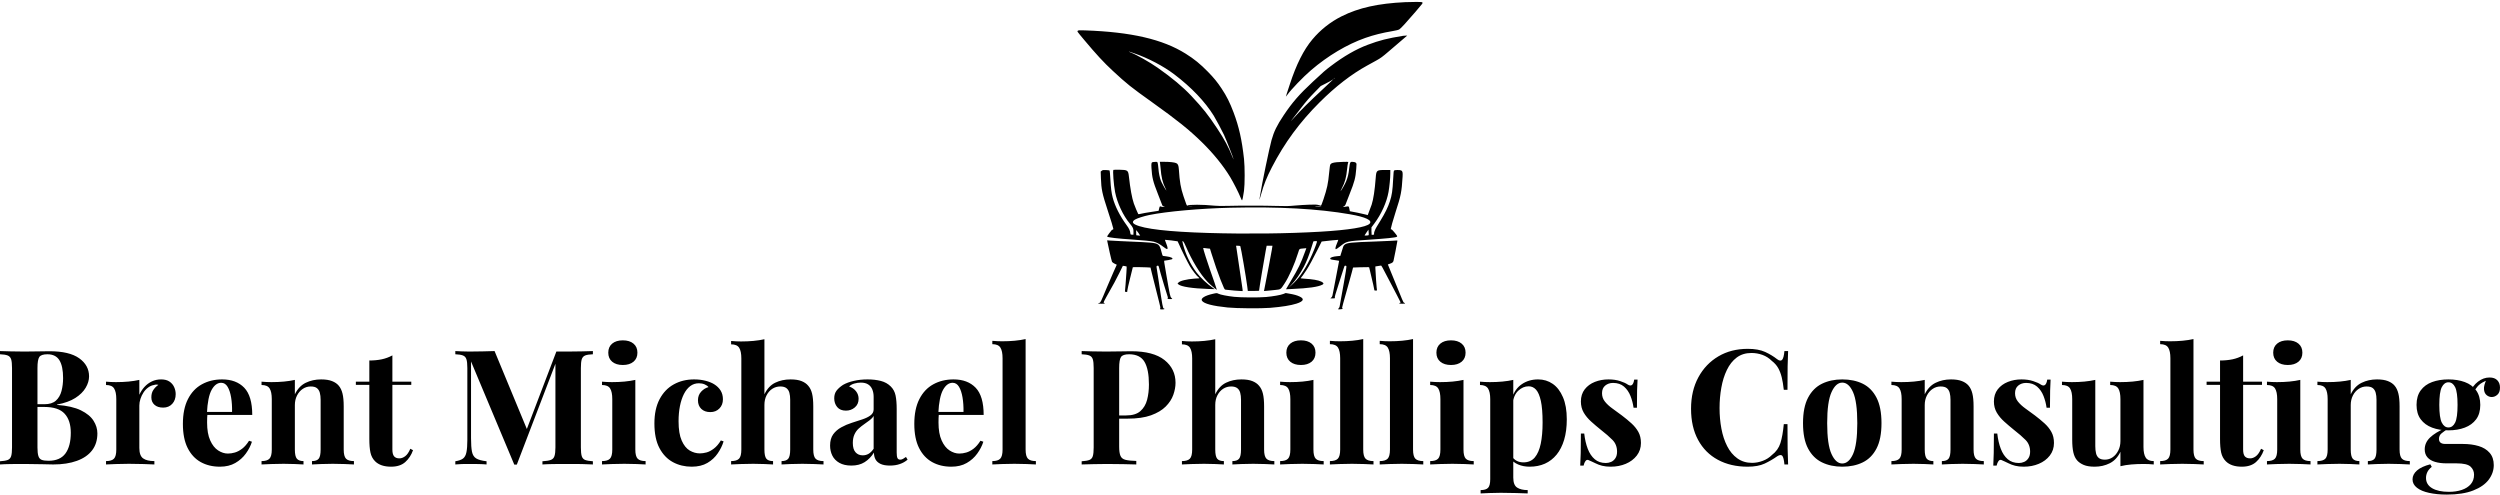
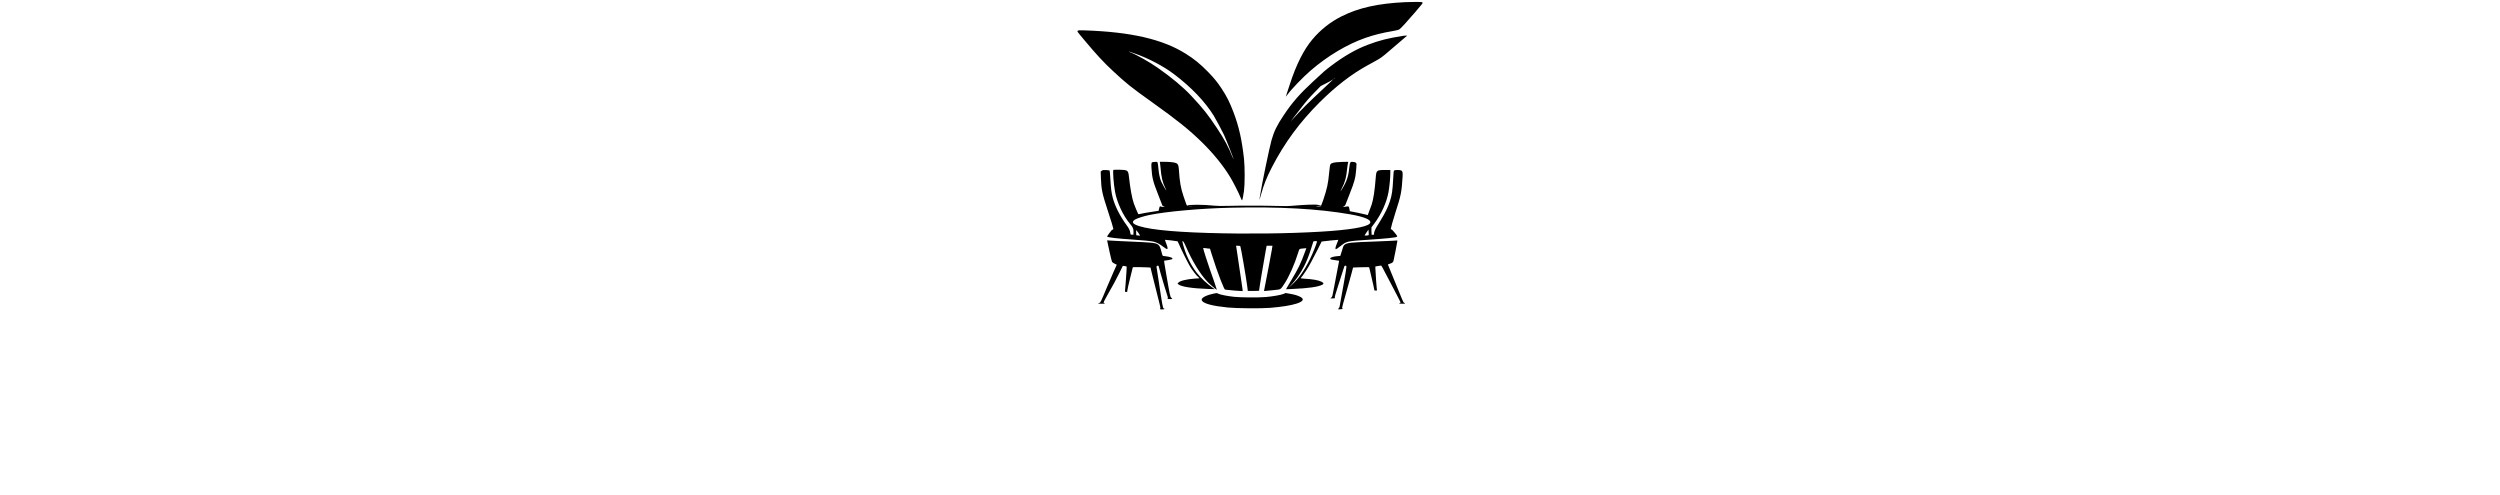
<svg xmlns="http://www.w3.org/2000/svg" width="718" height="142.039" viewBox="0 0 718 142.039" class="editor-view__logo-preview" data-v-719f541d="" data-v-42122950="">
  <svg id="mark" viewBox="0 0 979 875" width="100" height="89.377" style="fill: rgb(0, 0, 0);" x="309" y="0" data-v-719f541d="">
    <rect x="0" y="0" width="100%" height="100%" fill="none" data-v-719f541d="" />
    <g data-v-719f541d="">
-       <path d="M 926 6.087 C 849.876 9.623, 794.928 21.849, 746.961 45.925 C 715.371 61.781, 687.619 83.756, 664.779 111 C 640.301 140.199, 619.791 181.031, 601.489 237 C 598.342 246.625, 594.501 258.320, 592.954 262.988 C 591.408 267.656, 590.256 271.590, 590.396 271.729 C 590.536 271.869, 592.191 269.788, 594.075 267.104 C 604.744 251.906, 638.622 216.669, 661.023 197.471 C 708.570 156.721, 762.131 124.837, 813.500 106.705 C 836.575 98.560, 861.951 92.181, 890 87.475 C 900.417 85.727, 906.726 84.156, 909.237 82.684 C 913.370 80.262, 930.887 61.225, 954.838 33.126 C 976.533 7.674, 975.512 9.036, 974.310 7.128 C 973.443 5.752, 970.983 5.483, 958.392 5.387 C 950.202 5.325, 935.625 5.639, 926 6.087 M 5.556 86.279 C 3.042 88.191, 2.586 87.521, 23.054 112 C 57.330 152.993, 78.243 175.611, 103.589 199.095 C 143.576 236.146, 154.154 244.587, 215 288.004 C 284.736 337.765, 318.203 364.626, 353.738 399.357 C 386.242 431.125, 414.232 465.577, 433.800 497.901 C 442.664 512.545, 457.561 541.826, 462.518 554.349 C 464.603 559.617, 466.654 563.714, 467.077 563.453 C 468.237 562.735, 470.647 551.038, 472.629 536.500 C 475.076 518.556, 475.100 469.158, 472.673 447 C 466.815 393.519, 458.524 356.483, 443.460 316.500 C 432.851 288.340, 423.879 270.418, 409.670 249 C 397.637 230.861, 388.012 219.046, 371.548 202.201 C 349.579 179.724, 332.994 166.210, 308.640 150.945 C 243.959 110.402, 155.532 89.940, 25.500 85.426 C 10.470 84.904, 7.179 85.045, 5.556 86.279 M 920 100.678 C 875.823 107.849, 853.883 113.422, 820.500 125.951 C 787.702 138.261, 753.094 158.196, 717 185.570 C 700.383 198.173, 697.635 200.566, 666.500 229.555 C 627.977 265.423, 608.451 287.848, 584.266 324 C 565.183 352.526, 556.790 369.715, 549.981 394.212 C 543.831 416.338, 522.518 519.282, 518.038 548.500 C 517.448 552.350, 516.695 556.850, 516.365 558.500 C 514.966 565.508, 517.127 559.460, 520.832 545.995 C 528.253 519.030, 536.448 498.521, 551.199 470 C 586.663 401.428, 629.413 343.321, 685.471 287.496 C 730.020 243.133, 774.370 208.807, 818.500 184.537 C 827.300 179.697, 839 173.259, 844.500 170.230 C 856.830 163.439, 861.746 159.835, 879.500 144.573 C 891.671 134.111, 909.980 118.447, 926.574 104.301 L 931.500 100.101 927 100.187 C 924.525 100.234, 921.375 100.455, 920 100.678 M 149 145.364 C 149 145.564, 151.137 146.531, 153.750 147.512 C 170.115 153.656, 207.468 174.747, 230 190.566 C 270.192 218.782, 300.988 244.542, 324.566 269.669 C 357.424 304.683, 371.240 322.086, 397.210 361.172 C 417.405 391.566, 429.094 413.329, 439.972 440.789 C 441.778 445.347, 443.412 448.922, 443.602 448.731 C 444.377 447.956, 424.119 396.150, 416.520 379.474 C 411.651 368.789, 393.739 335.264, 387.684 325.500 C 362.972 285.657, 324.798 245.634, 276.671 209.110 C 245.854 185.724, 202.821 163.161, 163.127 149.577 C 149.311 144.849, 149 144.756, 149 145.364 M 725.405 221.250 L 723.500 223.500 725.750 221.595 C 727.864 219.805, 728.455 219, 727.655 219 C 727.465 219, 726.453 220.012, 725.405 221.250 M 720.061 225.096 C 718.720 226.213, 711.026 230.467, 702.964 234.551 L 688.304 241.976 672.902 257.742 C 656.178 274.861, 647.395 284.974, 633.158 303.500 C 628.086 310.100, 620.239 320.177, 615.718 325.894 C 603.042 341.927, 602.287 343.029, 609.134 335.502 C 635.767 306.227, 651.756 290.370, 699.500 245.880 C 718.831 227.866, 723.866 222.945, 722.872 223.033 C 722.668 223.052, 721.403 223.980, 720.061 225.096 M 216.248 455.706 C 212.355 456.455, 211.668 459.358, 212.417 471.881 C 214.064 499.426, 216.703 510.132, 230.440 545 C 235.532 557.925, 240.554 570.948, 241.599 573.940 C 243.253 578.673, 243.955 579.513, 247 580.409 L 250.500 581.438 246.621 581.787 C 244.488 581.979, 241.478 581.612, 239.932 580.972 C 238.386 580.331, 236.674 580.083, 236.128 580.421 C 235.582 580.758, 234.579 583.614, 233.898 586.767 C 233.217 589.920, 232.617 592.583, 232.563 592.684 C 232.510 592.784, 223.024 594.254, 211.483 595.949 C 199.942 597.644, 187.252 599.875, 183.283 600.907 C 177.955 602.292, 175.835 602.485, 175.185 601.642 C 174.026 600.139, 165.390 579.448, 162.893 572.192 C 157.612 556.844, 152.777 530.399, 148.993 496.162 C 147.073 478.797, 145.562 477.697, 123 477.239 C 113.925 477.054, 106.036 477.263, 105.469 477.702 C 103.211 479.451, 106.217 519.355, 110.162 540 C 115.978 570.436, 132.924 606.626, 151.808 628.939 C 160.807 639.572, 162.196 642.897, 161.899 653.089 L 161.694 660.100 157.597 659.800 C 153.857 659.526, 153.474 659.239, 153.202 656.500 C 152.435 648.770, 149.778 642.951, 142.423 632.898 C 123.894 607.571, 109.921 579.911, 103.536 555.919 C 100.005 542.655, 98.275 529.060, 96.831 503.235 C 96.146 490.977, 95.245 480.396, 94.830 479.723 C 94.349 478.944, 90.701 478.377, 84.784 478.162 C 76.350 477.855, 75.227 478.034, 72.600 480.100 L 69.706 482.377 70.317 500.938 C 71.343 532.081, 73.918 544.302, 89.425 591.609 C 99.224 621.503, 104.558 638.916, 105.155 642.956 C 105.402 644.630, 104.967 645.373, 103.619 645.577 C 101.302 645.927, 101.557 645.663, 93.610 655.989 C 89.772 660.976, 87.446 664.846, 87.971 665.371 C 90.232 667.632, 117.652 670.810, 158 673.489 C 190.009 675.615, 211.229 677.751, 219 679.630 C 227.043 681.575, 236.086 686.398, 245.950 694.003 C 250.103 697.204, 254.400 699.976, 255.500 700.162 C 258.922 700.740, 258.459 695.873, 254.047 684.875 C 251.802 679.280, 250.155 674.512, 250.387 674.279 C 250.856 673.811, 284.974 677.866, 286.023 678.514 C 286.386 678.739, 288.384 683.025, 290.462 688.040 C 295.653 700.563, 313.997 737.494, 320.597 748.709 C 326.768 759.194, 340.331 776.676, 344.324 779.293 C 347.137 781.136, 347.868 782.862, 345.750 782.657 C 345.063 782.590, 339.775 782.887, 334 783.316 C 310.995 785.024, 292.546 789.590, 288.128 794.668 L 285.757 797.394 288.388 799.658 C 295.981 806.189, 328.426 811.110, 373 812.491 L 390.500 813.033 385 809.364 C 369.393 798.952, 350.046 780.592, 338.556 765.290 C 321.519 742.598, 308.565 715.400, 301.069 686.579 C 299.936 682.222, 299.254 678.413, 299.552 678.114 C 301.105 676.562, 303.960 680.931, 309.007 692.581 C 326.932 733.959, 349.320 770.599, 370 792.403 C 376.268 799.012, 394.885 815, 396.311 815 C 396.781 815, 385.210 780.999, 376.594 757.060 C 370.368 739.760, 358 700.723, 358 698.370 C 358 697.238, 358.715 696.981, 360.750 697.378 C 362.262 697.674, 366.535 698.212, 370.243 698.574 L 376.987 699.232 381.044 712.366 C 389.150 738.605, 399.943 769.884, 406.798 787 C 416.824 812.038, 417.744 813.910, 420.293 814.458 C 424.748 815.417, 468.287 819.046, 468.829 818.504 C 469.137 818.196, 468.610 813.119, 467.657 807.222 C 466.704 801.325, 462.788 774.900, 458.954 748.500 C 455.119 722.100, 451.598 698.362, 451.128 695.750 L 450.273 691 456.030 691 C 460.132 691, 461.946 691.416, 462.342 692.448 C 464.293 697.533, 478.427 779.580, 481.602 804.250 L 483.371 818 499.186 818 C 507.884 818, 515 817.754, 515 817.454 C 515 813.801, 529.058 729.065, 533.698 704.750 L 536.321 691 544.493 691 L 552.664 691 550.811 702.750 C 549.791 709.212, 546.063 729.350, 542.526 747.500 C 538.989 765.650, 534.695 787.925, 532.984 797 C 531.273 806.075, 529.612 814.576, 529.293 815.892 L 528.712 818.283 537.106 817.607 C 541.723 817.235, 551.979 816.218, 559.899 815.348 C 576.694 813.503, 575.139 814.532, 586.108 798 C 599.272 778.159, 614.819 743.073, 624.961 710.317 C 628.517 698.833, 627.428 699.652, 640.716 698.454 L 647.932 697.804 644.887 706.152 C 631.748 742.173, 626.559 752.872, 603.517 791.451 C 597.917 800.828, 592.760 809.575, 592.057 810.889 L 590.781 813.278 606.640 812.596 C 654.154 810.552, 680.770 806.786, 693.312 800.332 C 697.721 798.063, 696.593 795.033, 690.176 791.904 C 681.483 787.666, 666.293 785.065, 640.692 783.431 C 633.036 782.942, 631.205 782.552, 632.344 781.652 C 633.821 780.485, 640.677 770.866, 648.488 759 C 654.959 749.169, 666.624 727.734, 679.433 702.134 L 690.943 679.131 695.221 678.579 C 708.644 676.847, 737.324 673.991, 737.683 674.350 C 737.915 674.582, 736.296 679.008, 734.084 684.185 C 729.640 694.585, 728.584 700.248, 731 700.708 C 731.825 700.865, 736.775 697.594, 742 693.437 C 761.536 677.897, 759.907 678.284, 824 673.998 C 872.161 670.777, 898.092 668.091, 902.189 665.899 C 904.535 664.643, 904.073 663.783, 895.247 652.983 C 890.734 647.460, 887.726 644.605, 886.626 644.801 C 884.675 645.149, 884.620 645.510, 889.207 628 C 890.864 621.675, 895.296 607.050, 899.057 595.500 C 913.951 549.752, 915.904 539.846, 918.540 496.698 C 919.277 484.631, 918.409 480.963, 914.385 479.130 C 910.988 477.582, 896.803 477.669, 894.792 479.250 C 893.487 480.276, 892.992 484.627, 892.033 503.500 C 890.378 536.071, 888.553 548.498, 882.855 566 C 877.513 582.410, 869.447 598.909, 856.211 620.500 C 853.176 625.450, 848.496 633.086, 845.811 637.469 C 840.787 645.669, 837.447 654.777, 838.286 657.987 C 838.666 659.439, 838.069 659.890, 835.351 660.207 C 833.474 660.426, 831.728 660.394, 831.469 660.136 C 831.211 659.878, 831 655.074, 831 649.461 L 831 639.255 839.028 628.524 C 858.809 602.084, 873.869 568.612, 878.974 539.742 C 881.602 524.878, 884 500.127, 884 487.860 L 884 478 868.450 478 C 845.445 478, 844.570 478.764, 842.959 500.246 C 840.416 534.158, 836.406 560.605, 831.576 575.310 C 829.484 581.682, 821.091 604.162, 820.599 604.712 C 820.495 604.828, 816.490 603.845, 811.699 602.527 C 806.907 601.209, 797.928 599.179, 791.744 598.017 C 785.560 596.855, 778.192 595.455, 775.371 594.906 L 770.242 593.908 769.105 588.204 C 767.380 579.556, 767.335 579.522, 759.666 580.969 C 752.539 582.313, 748.849 581.898, 753.041 580.223 C 756.532 578.829, 757.390 577.556, 760.272 569.500 C 761.650 565.650, 765.965 554.523, 769.862 544.774 C 783.496 510.666, 786.199 500.352, 788.218 474.719 C 789.365 460.156, 789.351 459.906, 787.230 457.786 C 785.652 456.207, 783.494 455.519, 779.136 455.203 C 773.597 454.803, 773.077 454.953, 771.466 457.412 C 770.283 459.217, 769.295 464.382, 768.335 473.775 C 766.783 488.966, 764.651 497.944, 759.668 510.272 C 756.661 517.711, 746.072 536.220, 744.139 537.414 C 743.709 537.680, 745.493 533.754, 748.105 528.689 C 756.542 512.326, 760.127 499.071, 762.520 475.385 C 763.305 467.621, 764.409 460.055, 764.974 458.570 C 765.538 457.085, 766 455.674, 766 455.435 C 766 454.591, 744.079 455.014, 733.946 456.054 C 722.344 457.244, 717.863 458.754, 715.577 462.243 C 714.471 463.930, 713.409 470.926, 712.033 485.576 C 709.115 516.639, 706.385 529.429, 696.038 560.500 C 692.188 572.061, 689.589 578.424, 688.772 578.288 C 688.072 578.171, 685.025 577.349, 682 576.460 C 677.388 575.106, 673.269 574.945, 656.500 575.462 C 645.500 575.801, 627.050 576.945, 615.500 578.003 C 596.881 579.708, 590.986 579.821, 563.500 578.999 C 529.163 577.972, 462.509 577.915, 425.500 578.879 C 409.369 579.300, 397.574 579.103, 389.527 578.280 C 356.587 574.912, 317.352 574.803, 313.417 578.069 C 311.968 579.272, 310.508 575.733, 302.453 551.483 C 294.562 527.728, 291.900 512.307, 289.481 476.349 C 288.703 464.776, 286.929 460.704, 281.717 458.526 C 276.562 456.372, 263.951 455, 249.311 455 L 235.767 455 236.415 457.250 C 236.771 458.488, 237.511 465.350, 238.060 472.500 C 239.990 497.632, 243.822 513.753, 251.481 528.961 C 253.430 532.833, 254.811 536, 254.549 536 C 253.496 536, 241.173 514.101, 239.094 508.534 C 235.428 498.716, 233.094 487.269, 231.951 473.504 C 231.358 466.352, 230.396 459.262, 229.815 457.750 C 228.840 455.216, 228.355 455.011, 223.629 455.136 C 220.808 455.211, 217.487 455.468, 216.248 455.706 M 317.250 580.735 C 319.863 580.941, 324.137 580.941, 326.750 580.735 C 329.363 580.529, 327.225 580.360, 322 580.360 C 316.775 580.360, 314.637 580.529, 317.250 580.735 M 676 581.051 C 678.475 581.491, 682.750 581.833, 685.500 581.811 L 690.500 581.770 686.500 580.943 C 684.300 580.488, 680.025 580.146, 677 580.183 L 671.500 580.250 676 581.051 M 434.224 584.069 C 349.972 586.075, 255.154 594.578, 206.481 604.493 C 191.168 607.613, 171.826 613.822, 166.035 617.478 C 158.193 622.428, 158.450 627.172, 166.786 631.385 C 191.093 643.667, 260.218 651.654, 371 654.980 C 479.214 658.229, 594 656.949, 687.500 651.450 C 767.233 646.761, 816.758 638.690, 825.880 628.898 C 834.507 619.638, 814.909 610.242, 771 602.589 C 680.808 586.869, 570.772 580.818, 434.224 584.069 M 817.415 653.058 C 814.618 657.151, 812.052 660.985, 811.712 661.578 C 811.045 662.743, 821.967 662.321, 823.121 661.137 C 823.463 660.787, 823.463 657.151, 823.121 653.058 L 822.500 645.617 817.415 653.058 M 169.423 654.250 L 169.758 661.500 175.129 662.090 C 178.083 662.415, 180.599 662.615, 180.721 662.536 C 181.169 662.243, 170.475 647.074, 169.794 647.037 C 169.406 647.017, 169.239 650.263, 169.423 654.250 M 88.516 679.606 C 90.308 690.174, 100.341 733.759, 101.496 735.992 C 102.285 737.518, 105.242 739.704, 108.855 741.431 L 114.894 744.317 113.530 747.409 C 112.780 749.109, 109.028 757.475, 105.194 766 C 101.359 774.525, 93.613 792.525, 87.981 806 C 69.397 850.460, 69.123 851.025, 65.850 851.680 C 59.511 852.948, 62.423 853.998, 72.191 853.968 C 81.355 853.940, 82.290 853.777, 80.608 852.504 C 79.568 851.717, 78.299 850.933, 77.789 850.763 C 77.279 850.593, 80.552 843.939, 85.061 835.977 C 106.567 798.005, 113.049 786.033, 122.172 767.430 L 132.015 747.360 136.993 747.999 C 139.731 748.350, 142.241 748.907, 142.571 749.237 C 142.900 749.567, 142.629 757.411, 141.968 766.668 C 141.306 775.926, 140.223 791.150, 139.560 800.500 C 138.898 809.850, 138.163 818.175, 137.928 819 C 137.616 820.095, 138.446 820.580, 141 820.795 C 144.485 821.089, 144.501 821.072, 144.630 816.795 C 144.701 814.433, 148.189 798.856, 152.380 782.180 C 156.571 765.504, 160 751.667, 160 751.430 C 160 750.776, 186.045 750.925, 198.637 751.651 L 209.774 752.293 213.489 767.896 C 217.697 785.567, 228.099 826.867, 234.158 849.963 C 237.200 861.559, 237.952 865.847, 237.166 867.105 C 235.652 869.530, 236.627 870, 243.167 870 C 248.890 870, 251.207 868.390, 247.049 867.303 C 244.401 866.610, 243.606 862.278, 232.034 785.500 C 229.796 770.650, 227.565 756.250, 227.077 753.501 C 226.128 748.158, 226.720 747.044, 230.523 747.015 C 232.170 747.003, 232.789 748.067, 233.856 752.750 C 234.578 755.913, 236.693 763.675, 238.558 770 C 240.422 776.325, 244.669 790.725, 247.995 802 C 251.322 813.275, 255.217 825.758, 256.652 829.740 C 258.669 835.338, 258.999 837.297, 258.105 838.374 C 257.206 839.457, 257.307 839.904, 258.556 840.383 C 260.786 841.239, 271 841.160, 271 840.288 C 271 839.896, 269.871 838.658, 268.491 837.538 C 265.129 834.807, 264.509 831.961, 253.880 770.500 C 247.873 735.766, 247.485 733.001, 248.620 732.996 C 251.541 732.983, 268.525 729.789, 270.068 728.963 C 274.990 726.329, 267.180 722.223, 254.515 720.786 C 249.557 720.223, 244.999 719.629, 244.386 719.465 C 243.773 719.301, 242.086 714.323, 240.638 708.403 C 235.302 686.599, 232.468 684.351, 207.460 682.083 C 197.229 681.155, 186.677 680.623, 126 677.981 C 113.075 677.418, 99.205 676.677, 95.178 676.334 L 87.855 675.711 88.516 679.606 M 888.500 677.035 C 883 677.447, 863.200 678.296, 844.500 678.920 C 773.637 681.288, 761.905 682.511, 755.424 688.201 C 751.949 691.252, 752.004 691.114, 745.148 714 L 743.500 719.500 734.642 720.293 C 723.662 721.277, 715.643 723.782, 715.156 726.380 C 714.666 728.990, 716.109 729.633, 725.399 730.950 C 739.150 732.899, 740 733.068, 740 733.855 C 740 734.276, 737.317 748.318, 734.037 765.060 C 730.757 781.802, 726.929 801.800, 725.529 809.500 C 721.215 833.238, 721.040 833.882, 718.183 836.531 L 715.520 839 721.594 839 C 728.115 839, 729.583 838.408, 727.947 836.436 C 727.203 835.539, 730.166 825.220, 738.454 799.844 C 744.802 780.405, 751.150 760.563, 752.559 755.750 C 754.886 747.802, 755.348 747, 757.592 747 C 758.951 747, 760.288 747.586, 760.562 748.302 C 761.140 749.806, 757.649 772.851, 753.565 794.500 C 752.735 798.900, 749.817 815.100, 747.081 830.500 C 744.344 845.900, 741.799 860.075, 741.424 862 C 741.049 863.925, 739.795 866.257, 738.636 867.182 C 735.497 869.687, 737.144 870.325, 744.674 869.518 C 750.605 868.883, 751.216 868.631, 749.635 867.475 C 747.918 866.219, 748.008 865.517, 751.516 852.828 C 761.712 815.945, 764.133 807.298, 768.265 793 C 770.728 784.475, 774.207 771.810, 775.994 764.855 L 779.245 752.209 798.372 751.507 C 808.893 751.121, 819.075 750.962, 821 751.153 L 824.500 751.500 827.240 763 C 828.747 769.325, 830.698 777.650, 831.574 781.500 C 832.451 785.350, 834.480 793.976, 836.084 800.668 C 837.688 807.361, 839 813.774, 839 814.918 C 839 816.685, 839.614 817, 843.059 817 C 845.513 817, 846.873 816.604, 846.500 815.999 C 845.828 814.912, 842.032 762.758, 842.012 754.340 L 842 749.181 849.250 748.017 C 853.237 747.376, 857.082 746.773, 857.794 746.676 C 859.063 746.503, 860.786 749.601, 880.220 787 C 885.507 797.175, 895.044 815.400, 901.412 827.500 C 907.780 839.600, 912.993 849.807, 912.995 850.183 C 912.998 850.558, 912.100 851.151, 911 851.500 C 906.537 852.917, 909.496 853.998, 917.750 853.967 C 926.461 853.934, 926.490 853.925, 924.237 852.046 C 922.992 851.007, 921.546 850.010, 921.024 849.829 C 920.502 849.648, 914.627 835.775, 907.970 819 C 901.313 802.225, 891.573 778.460, 886.327 766.189 C 881.080 753.919, 876.948 743.742, 877.144 743.574 C 877.340 743.407, 879.770 742.528, 882.545 741.623 C 889.281 739.423, 891.639 737.631, 892.906 733.747 C 893.887 730.738, 904 678.922, 904 676.903 C 904 675.920, 903.290 675.926, 888.500 677.035 M 667.541 679.250 C 667.323 679.938, 664.641 688.433, 661.581 698.130 C 654.673 720.021, 648.614 735.215, 641.025 749.682 C 630.222 770.273, 618.747 786.914, 606 800.473 L 598.500 808.451 606.340 801.523 C 625.593 784.507, 642.466 760.663, 658.366 728 C 665.874 712.576, 675.571 688.676, 677.535 680.750 C 678.212 678.018, 678.183 678, 673.077 678 C 669.843 678, 667.790 678.464, 667.541 679.250 M 385.500 826.013 C 362.429 831.159, 350.084 838.901, 354.414 845.510 C 359.883 853.856, 384.373 860.316, 426.776 864.597 C 451.741 867.118, 520.335 867.662, 546.085 865.544 C 579.107 862.827, 603.990 858.848, 620.208 853.690 C 640.423 847.262, 643.374 840.221, 628.657 833.530 C 620.857 829.984, 613.531 827.993, 599.184 825.521 L 589.868 823.916 583.441 826.487 C 575.834 829.530, 554.059 833.363, 534.500 835.102 C 514.020 836.922, 464.084 836.638, 445 834.593 C 426.241 832.582, 406.229 828.667, 400.955 825.977 C 396.429 823.668, 396.010 823.669, 385.500 826.013" stroke="none" fill="inherit" fill-rule="evenodd" />
+       <path d="M 926 6.087 C 849.876 9.623, 794.928 21.849, 746.961 45.925 C 715.371 61.781, 687.619 83.756, 664.779 111 C 640.301 140.199, 619.791 181.031, 601.489 237 C 598.342 246.625, 594.501 258.320, 592.954 262.988 C 591.408 267.656, 590.256 271.590, 590.396 271.729 C 590.536 271.869, 592.191 269.788, 594.075 267.104 C 604.744 251.906, 638.622 216.669, 661.023 197.471 C 708.570 156.721, 762.131 124.837, 813.500 106.705 C 836.575 98.560, 861.951 92.181, 890 87.475 C 900.417 85.727, 906.726 84.156, 909.237 82.684 C 913.370 80.262, 930.887 61.225, 954.838 33.126 C 976.533 7.674, 975.512 9.036, 974.310 7.128 C 973.443 5.752, 970.983 5.483, 958.392 5.387 C 950.202 5.325, 935.625 5.639, 926 6.087 M 5.556 86.279 C 3.042 88.191, 2.586 87.521, 23.054 112 C 57.330 152.993, 78.243 175.611, 103.589 199.095 C 143.576 236.146, 154.154 244.587, 215 288.004 C 284.736 337.765, 318.203 364.626, 353.738 399.357 C 386.242 431.125, 414.232 465.577, 433.800 497.901 C 442.664 512.545, 457.561 541.826, 462.518 554.349 C 464.603 559.617, 466.654 563.714, 467.077 563.453 C 468.237 562.735, 470.647 551.038, 472.629 536.500 C 475.076 518.556, 475.100 469.158, 472.673 447 C 466.815 393.519, 458.524 356.483, 443.460 316.500 C 432.851 288.340, 423.879 270.418, 409.670 249 C 397.637 230.861, 388.012 219.046, 371.548 202.201 C 349.579 179.724, 332.994 166.210, 308.640 150.945 C 243.959 110.402, 155.532 89.940, 25.500 85.426 C 10.470 84.904, 7.179 85.045, 5.556 86.279 M 920 100.678 C 875.823 107.849, 853.883 113.422, 820.500 125.951 C 787.702 138.261, 753.094 158.196, 717 185.570 C 700.383 198.173, 697.635 200.566, 666.500 229.555 C 627.977 265.423, 608.451 287.848, 584.266 324 C 565.183 352.526, 556.790 369.715, 549.981 394.212 C 543.831 416.338, 522.518 519.282, 518.038 548.500 C 517.448 552.350, 516.695 556.850, 516.365 558.500 C 514.966 565.508, 517.127 559.460, 520.832 545.995 C 528.253 519.030, 536.448 498.521, 551.199 470 C 586.663 401.428, 629.413 343.321, 685.471 287.496 C 730.020 243.133, 774.370 208.807, 818.500 184.537 C 827.300 179.697, 839 173.259, 844.500 170.230 C 856.830 163.439, 861.746 159.835, 879.500 144.573 C 891.671 134.111, 909.980 118.447, 926.574 104.301 L 931.500 100.101 927 100.187 C 924.525 100.234, 921.375 100.455, 920 100.678 M 149 145.364 C 149 145.564, 151.137 146.531, 153.750 147.512 C 170.115 153.656, 207.468 174.747, 230 190.566 C 270.192 218.782, 300.988 244.542, 324.566 269.669 C 357.424 304.683, 371.240 322.086, 397.210 361.172 C 417.405 391.566, 429.094 413.329, 439.972 440.789 C 441.778 445.347, 443.412 448.922, 443.602 448.731 C 444.377 447.956, 424.119 396.150, 416.520 379.474 C 411.651 368.789, 393.739 335.264, 387.684 325.500 C 362.972 285.657, 324.798 245.634, 276.671 209.110 C 245.854 185.724, 202.821 163.161, 163.127 149.577 C 149.311 144.849, 149 144.756, 149 145.364 M 725.405 221.250 L 723.500 223.500 725.750 221.595 C 727.864 219.805, 728.455 219, 727.655 219 C 727.465 219, 726.453 220.012, 725.405 221.250 M 720.061 225.096 C 718.720 226.213, 711.026 230.467, 702.964 234.551 L 688.304 241.976 672.902 257.742 C 656.178 274.861, 647.395 284.974, 633.158 303.500 C 628.086 310.100, 620.239 320.177, 615.718 325.894 C 603.042 341.927, 602.287 343.029, 609.134 335.502 C 635.767 306.227, 651.756 290.370, 699.500 245.880 C 718.831 227.866, 723.866 222.945, 722.872 223.033 C 722.668 223.052, 721.403 223.980, 720.061 225.096 M 216.248 455.706 C 212.355 456.455, 211.668 459.358, 212.417 471.881 C 214.064 499.426, 216.703 510.132, 230.440 545 C 235.532 557.925, 240.554 570.948, 241.599 573.940 C 243.253 578.673, 243.955 579.513, 247 580.409 L 250.500 581.438 246.621 581.787 C 244.488 581.979, 241.478 581.612, 239.932 580.972 C 238.386 580.331, 236.674 580.083, 236.128 580.421 C 235.582 580.758, 234.579 583.614, 233.898 586.767 C 233.217 589.920, 232.617 592.583, 232.563 592.684 C 232.510 592.784, 223.024 594.254, 211.483 595.949 C 199.942 597.644, 187.252 599.875, 183.283 600.907 C 177.955 602.292, 175.835 602.485, 175.185 601.642 C 174.026 600.139, 165.390 579.448, 162.893 572.192 C 157.612 556.844, 152.777 530.399, 148.993 496.162 C 147.073 478.797, 145.562 477.697, 123 477.239 C 113.925 477.054, 106.036 477.263, 105.469 477.702 C 103.211 479.451, 106.217 519.355, 110.162 540 C 115.978 570.436, 132.924 606.626, 151.808 628.939 C 160.807 639.572, 162.196 642.897, 161.899 653.089 L 161.694 660.100 157.597 659.800 C 153.857 659.526, 153.474 659.239, 153.202 656.500 C 152.435 648.770, 149.778 642.951, 142.423 632.898 C 123.894 607.571, 109.921 579.911, 103.536 555.919 C 100.005 542.655, 98.275 529.060, 96.831 503.235 C 96.146 490.977, 95.245 480.396, 94.830 479.723 C 94.349 478.944, 90.701 478.377, 84.784 478.162 C 76.350 477.855, 75.227 478.034, 72.600 480.100 L 69.706 482.377 70.317 500.938 C 71.343 532.081, 73.918 544.302, 89.425 591.609 C 99.224 621.503, 104.558 638.916, 105.155 642.956 C 105.402 644.630, 104.967 645.373, 103.619 645.577 C 101.302 645.927, 101.557 645.663, 93.610 655.989 C 89.772 660.976, 87.446 664.846, 87.971 665.371 C 90.232 667.632, 117.652 670.810, 158 673.489 C 190.009 675.615, 211.229 677.751, 219 679.630 C 227.043 681.575, 236.086 686.398, 245.950 694.003 C 250.103 697.204, 254.400 699.976, 255.500 700.162 C 258.922 700.740, 258.459 695.873, 254.047 684.875 C 251.802 679.280, 250.155 674.512, 250.387 674.279 C 250.856 673.811, 284.974 677.866, 286.023 678.514 C 286.386 678.739, 288.384 683.025, 290.462 688.040 C 295.653 700.563, 313.997 737.494, 320.597 748.709 C 326.768 759.194, 340.331 776.676, 344.324 779.293 C 347.137 781.136, 347.868 782.862, 345.750 782.657 C 345.063 782.590, 339.775 782.887, 334 783.316 C 310.995 785.024, 292.546 789.590, 288.128 794.668 L 285.757 797.394 288.388 799.658 C 295.981 806.189, 328.426 811.110, 373 812.491 L 390.500 813.033 385 809.364 C 369.393 798.952, 350.046 780.592, 338.556 765.290 C 321.519 742.598, 308.565 715.400, 301.069 686.579 C 299.936 682.222, 299.254 678.413, 299.552 678.114 C 301.105 676.562, 303.960 680.931, 309.007 692.581 C 326.932 733.959, 349.320 770.599, 370 792.403 C 376.268 799.012, 394.885 815, 396.311 815 C 396.781 815, 385.210 780.999, 376.594 757.060 C 370.368 739.760, 358 700.723, 358 698.370 C 358 697.238, 358.715 696.981, 360.750 697.378 C 362.262 697.674, 366.535 698.212, 370.243 698.574 L 376.987 699.232 381.044 712.366 C 389.150 738.605, 399.943 769.884, 406.798 787 C 416.824 812.038, 417.744 813.910, 420.293 814.458 C 424.748 815.417, 468.287 819.046, 468.829 818.504 C 469.137 818.196, 468.610 813.119, 467.657 807.222 C 466.704 801.325, 462.788 774.900, 458.954 748.500 C 455.119 722.100, 451.598 698.362, 451.128 695.750 L 450.273 691 456.030 691 C 460.132 691, 461.946 691.416, 462.342 692.448 C 464.293 697.533, 478.427 779.580, 481.602 804.250 L 483.371 818 499.186 818 C 507.884 818, 515 817.754, 515 817.454 C 515 813.801, 529.058 729.065, 533.698 704.750 L 536.321 691 544.493 691 L 552.664 691 550.811 702.750 C 549.791 709.212, 546.063 729.350, 542.526 747.500 C 538.989 765.650, 534.695 787.925, 532.984 797 C 531.273 806.075, 529.612 814.576, 529.293 815.892 L 528.712 818.283 537.106 817.607 C 541.723 817.235, 551.979 816.218, 559.899 815.348 C 576.694 813.503, 575.139 814.532, 586.108 798 C 599.272 778.159, 614.819 743.073, 624.961 710.317 C 628.517 698.833, 627.428 699.652, 640.716 698.454 L 647.932 697.804 644.887 706.152 C 631.748 742.173, 626.559 752.872, 603.517 791.451 C 597.917 800.828, 592.760 809.575, 592.057 810.889 L 590.781 813.278 606.640 812.596 C 654.154 810.552, 680.770 806.786, 693.312 800.332 C 697.721 798.063, 696.593 795.033, 690.176 791.904 C 681.483 787.666, 666.293 785.065, 640.692 783.431 C 633.036 782.942, 631.205 782.552, 632.344 781.652 C 633.821 780.485, 640.677 770.866, 648.488 759 C 654.959 749.169, 666.624 727.734, 679.433 702.134 L 690.943 679.131 695.221 678.579 C 708.644 676.847, 737.324 673.991, 737.683 674.350 C 737.915 674.582, 736.296 679.008, 734.084 684.185 C 729.640 694.585, 728.584 700.248, 731 700.708 C 731.825 700.865, 736.775 697.594, 742 693.437 C 761.536 677.897, 759.907 678.284, 824 673.998 C 872.161 670.777, 898.092 668.091, 902.189 665.899 C 904.535 664.643, 904.073 663.783, 895.247 652.983 C 890.734 647.460, 887.726 644.605, 886.626 644.801 C 884.675 645.149, 884.620 645.510, 889.207 628 C 890.864 621.675, 895.296 607.050, 899.057 595.500 C 913.951 549.752, 915.904 539.846, 918.540 496.698 C 919.277 484.631, 918.409 480.963, 914.385 479.130 C 910.988 477.582, 896.803 477.669, 894.792 479.250 C 893.487 480.276, 892.992 484.627, 892.033 503.500 C 890.378 536.071, 888.553 548.498, 882.855 566 C 877.513 582.410, 869.447 598.909, 856.211 620.500 C 853.176 625.450, 848.496 633.086, 845.811 637.469 C 840.787 645.669, 837.447 654.777, 838.286 657.987 C 838.666 659.439, 838.069 659.890, 835.351 660.207 C 833.474 660.426, 831.728 660.394, 831.469 660.136 C 831.211 659.878, 831 655.074, 831 649.461 L 831 639.255 839.028 628.524 C 858.809 602.084, 873.869 568.612, 878.974 539.742 C 881.602 524.878, 884 500.127, 884 487.860 L 884 478 868.450 478 C 845.445 478, 844.570 478.764, 842.959 500.246 C 840.416 534.158, 836.406 560.605, 831.576 575.310 C 829.484 581.682, 821.091 604.162, 820.599 604.712 C 820.495 604.828, 816.490 603.845, 811.699 602.527 C 806.907 601.209, 797.928 599.179, 791.744 598.017 C 785.560 596.855, 778.192 595.455, 775.371 594.906 L 770.242 593.908 769.105 588.204 C 767.380 579.556, 767.335 579.522, 759.666 580.969 C 752.539 582.313, 748.849 581.898, 753.041 580.223 C 756.532 578.829, 757.390 577.556, 760.272 569.500 C 761.650 565.650, 765.965 554.523, 769.862 544.774 C 783.496 510.666, 786.199 500.352, 788.218 474.719 C 789.365 460.156, 789.351 459.906, 787.230 457.786 C 785.652 456.207, 783.494 455.519, 779.136 455.203 C 773.597 454.803, 773.077 454.953, 771.466 457.412 C 770.283 459.217, 769.295 464.382, 768.335 473.775 C 766.783 488.966, 764.651 497.944, 759.668 510.272 C 756.661 517.711, 746.072 536.220, 744.139 537.414 C 743.709 537.680, 745.493 533.754, 748.105 528.689 C 756.542 512.326, 760.127 499.071, 762.520 475.385 C 763.305 467.621, 764.409 460.055, 764.974 458.570 C 765.538 457.085, 766 455.674, 766 455.435 C 766 454.591, 744.079 455.014, 733.946 456.054 C 722.344 457.244, 717.863 458.754, 715.577 462.243 C 714.471 463.930, 713.409 470.926, 712.033 485.576 C 709.115 516.639, 706.385 529.429, 696.038 560.500 C 692.188 572.061, 689.589 578.424, 688.772 578.288 C 688.072 578.171, 685.025 577.349, 682 576.460 C 677.388 575.106, 673.269 574.945, 656.500 575.462 C 645.500 575.801, 627.050 576.945, 615.500 578.003 C 596.881 579.708, 590.986 579.821, 563.500 578.999 C 529.163 577.972, 462.509 577.915, 425.500 578.879 C 409.369 579.300, 397.574 579.103, 389.527 578.280 C 356.587 574.912, 317.352 574.803, 313.417 578.069 C 311.968 579.272, 310.508 575.733, 302.453 551.483 C 294.562 527.728, 291.900 512.307, 289.481 476.349 C 288.703 464.776, 286.929 460.704, 281.717 458.526 C 276.562 456.372, 263.951 455, 249.311 455 L 235.767 455 236.415 457.250 C 236.771 458.488, 237.511 465.350, 238.060 472.500 C 239.990 497.632, 243.822 513.753, 251.481 528.961 C 253.430 532.833, 254.811 536, 254.549 536 C 253.496 536, 241.173 514.101, 239.094 508.534 C 235.428 498.716, 233.094 487.269, 231.951 473.504 C 231.358 466.352, 230.396 459.262, 229.815 457.750 C 228.840 455.216, 228.355 455.011, 223.629 455.136 C 220.808 455.211, 217.487 455.468, 216.248 455.706 M 317.250 580.735 C 319.863 580.941, 324.137 580.941, 326.750 580.735 C 329.363 580.529, 327.225 580.360, 322 580.360 C 316.775 580.360, 314.637 580.529, 317.250 580.735 M 676 581.051 C 678.475 581.491, 682.750 581.833, 685.500 581.811 L 690.500 581.770 686.500 580.943 C 684.300 580.488, 680.025 580.146, 677 580.183 M 434.224 584.069 C 349.972 586.075, 255.154 594.578, 206.481 604.493 C 191.168 607.613, 171.826 613.822, 166.035 617.478 C 158.193 622.428, 158.450 627.172, 166.786 631.385 C 191.093 643.667, 260.218 651.654, 371 654.980 C 479.214 658.229, 594 656.949, 687.500 651.450 C 767.233 646.761, 816.758 638.690, 825.880 628.898 C 834.507 619.638, 814.909 610.242, 771 602.589 C 680.808 586.869, 570.772 580.818, 434.224 584.069 M 817.415 653.058 C 814.618 657.151, 812.052 660.985, 811.712 661.578 C 811.045 662.743, 821.967 662.321, 823.121 661.137 C 823.463 660.787, 823.463 657.151, 823.121 653.058 L 822.500 645.617 817.415 653.058 M 169.423 654.250 L 169.758 661.500 175.129 662.090 C 178.083 662.415, 180.599 662.615, 180.721 662.536 C 181.169 662.243, 170.475 647.074, 169.794 647.037 C 169.406 647.017, 169.239 650.263, 169.423 654.250 M 88.516 679.606 C 90.308 690.174, 100.341 733.759, 101.496 735.992 C 102.285 737.518, 105.242 739.704, 108.855 741.431 L 114.894 744.317 113.530 747.409 C 112.780 749.109, 109.028 757.475, 105.194 766 C 101.359 774.525, 93.613 792.525, 87.981 806 C 69.397 850.460, 69.123 851.025, 65.850 851.680 C 59.511 852.948, 62.423 853.998, 72.191 853.968 C 81.355 853.940, 82.290 853.777, 80.608 852.504 C 79.568 851.717, 78.299 850.933, 77.789 850.763 C 77.279 850.593, 80.552 843.939, 85.061 835.977 C 106.567 798.005, 113.049 786.033, 122.172 767.430 L 132.015 747.360 136.993 747.999 C 139.731 748.350, 142.241 748.907, 142.571 749.237 C 142.900 749.567, 142.629 757.411, 141.968 766.668 C 141.306 775.926, 140.223 791.150, 139.560 800.500 C 138.898 809.850, 138.163 818.175, 137.928 819 C 137.616 820.095, 138.446 820.580, 141 820.795 C 144.485 821.089, 144.501 821.072, 144.630 816.795 C 144.701 814.433, 148.189 798.856, 152.380 782.180 C 156.571 765.504, 160 751.667, 160 751.430 C 160 750.776, 186.045 750.925, 198.637 751.651 L 209.774 752.293 213.489 767.896 C 217.697 785.567, 228.099 826.867, 234.158 849.963 C 237.200 861.559, 237.952 865.847, 237.166 867.105 C 235.652 869.530, 236.627 870, 243.167 870 C 248.890 870, 251.207 868.390, 247.049 867.303 C 244.401 866.610, 243.606 862.278, 232.034 785.500 C 229.796 770.650, 227.565 756.250, 227.077 753.501 C 226.128 748.158, 226.720 747.044, 230.523 747.015 C 232.170 747.003, 232.789 748.067, 233.856 752.750 C 234.578 755.913, 236.693 763.675, 238.558 770 C 240.422 776.325, 244.669 790.725, 247.995 802 C 251.322 813.275, 255.217 825.758, 256.652 829.740 C 258.669 835.338, 258.999 837.297, 258.105 838.374 C 257.206 839.457, 257.307 839.904, 258.556 840.383 C 260.786 841.239, 271 841.160, 271 840.288 C 271 839.896, 269.871 838.658, 268.491 837.538 C 265.129 834.807, 264.509 831.961, 253.880 770.500 C 247.873 735.766, 247.485 733.001, 248.620 732.996 C 251.541 732.983, 268.525 729.789, 270.068 728.963 C 274.990 726.329, 267.180 722.223, 254.515 720.786 C 249.557 720.223, 244.999 719.629, 244.386 719.465 C 243.773 719.301, 242.086 714.323, 240.638 708.403 C 235.302 686.599, 232.468 684.351, 207.460 682.083 C 197.229 681.155, 186.677 680.623, 126 677.981 C 113.075 677.418, 99.205 676.677, 95.178 676.334 L 87.855 675.711 88.516 679.606 M 888.500 677.035 C 883 677.447, 863.200 678.296, 844.500 678.920 C 773.637 681.288, 761.905 682.511, 755.424 688.201 C 751.949 691.252, 752.004 691.114, 745.148 714 L 743.500 719.500 734.642 720.293 C 723.662 721.277, 715.643 723.782, 715.156 726.380 C 714.666 728.990, 716.109 729.633, 725.399 730.950 C 739.150 732.899, 740 733.068, 740 733.855 C 740 734.276, 737.317 748.318, 734.037 765.060 C 730.757 781.802, 726.929 801.800, 725.529 809.500 C 721.215 833.238, 721.040 833.882, 718.183 836.531 L 715.520 839 721.594 839 C 728.115 839, 729.583 838.408, 727.947 836.436 C 727.203 835.539, 730.166 825.220, 738.454 799.844 C 744.802 780.405, 751.150 760.563, 752.559 755.750 C 754.886 747.802, 755.348 747, 757.592 747 C 758.951 747, 760.288 747.586, 760.562 748.302 C 761.140 749.806, 757.649 772.851, 753.565 794.500 C 752.735 798.900, 749.817 815.100, 747.081 830.500 C 744.344 845.900, 741.799 860.075, 741.424 862 C 741.049 863.925, 739.795 866.257, 738.636 867.182 C 735.497 869.687, 737.144 870.325, 744.674 869.518 C 750.605 868.883, 751.216 868.631, 749.635 867.475 C 747.918 866.219, 748.008 865.517, 751.516 852.828 C 761.712 815.945, 764.133 807.298, 768.265 793 C 770.728 784.475, 774.207 771.810, 775.994 764.855 L 779.245 752.209 798.372 751.507 C 808.893 751.121, 819.075 750.962, 821 751.153 L 824.500 751.500 827.240 763 C 828.747 769.325, 830.698 777.650, 831.574 781.500 C 832.451 785.350, 834.480 793.976, 836.084 800.668 C 837.688 807.361, 839 813.774, 839 814.918 C 839 816.685, 839.614 817, 843.059 817 C 845.513 817, 846.873 816.604, 846.500 815.999 C 845.828 814.912, 842.032 762.758, 842.012 754.340 L 842 749.181 849.250 748.017 C 853.237 747.376, 857.082 746.773, 857.794 746.676 C 859.063 746.503, 860.786 749.601, 880.220 787 C 885.507 797.175, 895.044 815.400, 901.412 827.500 C 907.780 839.600, 912.993 849.807, 912.995 850.183 C 912.998 850.558, 912.100 851.151, 911 851.500 C 906.537 852.917, 909.496 853.998, 917.750 853.967 C 926.461 853.934, 926.490 853.925, 924.237 852.046 C 922.992 851.007, 921.546 850.010, 921.024 849.829 C 920.502 849.648, 914.627 835.775, 907.970 819 C 901.313 802.225, 891.573 778.460, 886.327 766.189 C 881.080 753.919, 876.948 743.742, 877.144 743.574 C 877.340 743.407, 879.770 742.528, 882.545 741.623 C 889.281 739.423, 891.639 737.631, 892.906 733.747 C 893.887 730.738, 904 678.922, 904 676.903 C 904 675.920, 903.290 675.926, 888.500 677.035 M 667.541 679.250 C 667.323 679.938, 664.641 688.433, 661.581 698.130 C 654.673 720.021, 648.614 735.215, 641.025 749.682 C 630.222 770.273, 618.747 786.914, 606 800.473 L 598.500 808.451 606.340 801.523 C 625.593 784.507, 642.466 760.663, 658.366 728 C 665.874 712.576, 675.571 688.676, 677.535 680.750 C 678.212 678.018, 678.183 678, 673.077 678 C 669.843 678, 667.790 678.464, 667.541 679.250 M 385.500 826.013 C 362.429 831.159, 350.084 838.901, 354.414 845.510 C 359.883 853.856, 384.373 860.316, 426.776 864.597 C 451.741 867.118, 520.335 867.662, 546.085 865.544 C 579.107 862.827, 603.990 858.848, 620.208 853.690 C 640.423 847.262, 643.374 840.221, 628.657 833.530 C 620.857 829.984, 613.531 827.993, 599.184 825.521 L 589.868 823.916 583.441 826.487 C 575.834 829.530, 554.059 833.363, 534.500 835.102 C 514.020 836.922, 464.084 836.638, 445 834.593 C 426.241 832.582, 406.229 828.667, 400.955 825.977 C 396.429 823.668, 396.010 823.669, 385.500 826.013" stroke="none" fill="inherit" fill-rule="evenodd" />
    </g>
  </svg>
  <svg id="name" viewBox="0 0 718.06 44.666" width="718" height="44.662" style="fill: rgb(0, 0, 0);" x="0" y="97.377" data-v-719f541d="">
-     <rect x="0" y="0" width="100%" height="100%" fill="none" data-v-719f541d="" />
    <g data-v-719f541d="">
-       <path d="M0 4.37L0 3.45Q1.20 3.50 3.13 3.54Q5.06 3.59 6.99 3.59L6.99 3.59Q9.20 3.59 11.27 3.54Q13.34 3.50 14.21 3.50L14.21 3.50Q19.92 3.50 22.75 5.52Q25.58 7.54 25.58 10.72L25.58 10.72Q25.58 12.33 24.61 13.98Q23.64 15.64 21.62 16.93Q19.60 18.22 16.38 18.81L16.38 18.81L16.38 18.91Q20.70 19.23 23.23 20.47Q25.76 21.71 26.86 23.46Q27.97 25.21 27.97 27.09L27.97 27.09Q27.97 29.99 26.45 31.97Q24.93 33.95 22.08 34.98Q19.23 36.02 15.27 36.02L15.27 36.02Q14.17 36.02 12.10 35.95Q10.03 35.88 7.08 35.88L7.08 35.88Q5.06 35.88 3.13 35.90Q1.20 35.93 0 36.02L0 36.02L0 35.10Q1.47 35.01 2.21 34.73Q2.94 34.45 3.20 33.63Q3.45 32.80 3.45 31.14L3.45 31.14L3.45 8.33Q3.45 6.62 3.20 5.82Q2.94 5.01 2.19 4.71Q1.43 4.42 0 4.37L0 4.37ZM13.62 4.37L13.62 4.37Q11.82 4.37 11.29 5.15Q10.76 5.93 10.76 8.33L10.76 8.33L10.76 31.14Q10.76 32.75 11.02 33.58Q11.27 34.41 11.94 34.68Q12.60 34.96 13.94 34.96L13.94 34.96Q17.25 34.96 18.79 32.87Q20.33 30.77 20.33 26.91L20.33 26.91Q20.33 23.37 18.56 21.44Q16.79 19.50 12.70 19.50L12.70 19.50L8.79 19.50Q8.79 19.50 8.79 19.11Q8.79 18.72 8.79 18.72L8.79 18.72L12.74 18.72Q14.90 18.72 16.05 17.69Q17.20 16.65 17.66 14.93Q18.12 13.20 18.12 11.22L18.12 11.22Q18.12 7.82 17.07 6.10Q16.01 4.37 13.62 4.37ZM46.28 11.59L46.28 11.59Q47.75 11.59 48.67 12.21Q49.59 12.83 50.02 13.80Q50.46 14.77 50.46 15.82L50.46 15.82Q50.46 17.53 49.47 18.61Q48.48 19.69 46.87 19.69L46.87 19.69Q45.26 19.69 44.37 18.88Q43.47 18.08 43.47 16.74L43.47 16.74Q43.47 15.46 44.05 14.61Q44.62 13.75 45.49 13.16L45.49 13.16Q44.85 12.97 44.21 13.20L44.21 13.20Q43.33 13.34 42.55 13.92Q41.77 14.49 41.22 15.34Q40.66 16.19 40.34 17.18Q40.02 18.17 40.02 19.09L40.02 19.09L40.02 31.28Q40.02 33.49 41.10 34.27Q42.18 35.05 44.34 35.05L44.34 35.05L44.34 36.02Q43.29 35.97 41.26 35.90Q39.24 35.83 37.03 35.83L37.03 35.83Q35.19 35.83 33.30 35.90Q31.42 35.97 30.45 36.02L30.45 36.02L30.45 35.05Q32.06 35.05 32.73 34.36Q33.40 33.67 33.40 31.74L33.40 31.74L33.40 17.25Q33.40 15.18 32.77 14.19Q32.15 13.20 30.45 13.20L30.45 13.20L30.45 12.24Q31.92 12.37 33.30 12.37L33.30 12.37Q35.24 12.37 36.91 12.21Q38.59 12.05 40.02 11.73L40.02 11.73L40.02 16.01Q40.57 14.77 41.49 13.75Q42.41 12.74 43.61 12.17Q44.80 11.59 46.28 11.59ZM63.80 11.59L63.80 11.59Q67.85 11.59 70.15 13.98Q72.45 16.38 72.45 21.80L72.45 21.80L57.32 21.80L57.22 20.93L66.65 20.93Q66.70 18.68 66.38 16.77Q66.06 14.86 65.37 13.71Q64.68 12.56 63.53 12.56L63.53 12.56Q61.92 12.56 60.79 14.58Q59.66 16.61 59.43 21.30L59.43 21.30L59.57 21.57Q59.52 22.13 59.50 22.72Q59.48 23.32 59.48 23.97L59.48 23.97Q59.48 27.14 60.38 29.12Q61.27 31.10 62.65 31.99Q64.03 32.89 65.46 32.89L65.46 32.89Q66.42 32.89 67.46 32.59Q68.49 32.29 69.55 31.49Q70.61 30.68 71.53 29.21L71.53 29.21L72.36 29.49Q71.81 31.23 70.61 32.89Q69.41 34.55 67.57 35.60Q65.73 36.66 63.16 36.66L63.16 36.66Q60.03 36.66 57.64 35.33Q55.25 33.99 53.89 31.28Q52.53 28.57 52.53 24.38L52.53 24.38Q52.53 20.10 53.98 17.25Q55.43 14.40 57.98 13.00Q60.54 11.59 63.80 11.59ZM92.23 11.59L92.23 11.59Q94.16 11.59 95.38 12.08Q96.60 12.56 97.29 13.39L97.29 13.39Q98.03 14.26 98.37 15.64Q98.72 17.02 98.72 19.37L98.72 19.37L98.72 31.74Q98.72 33.67 99.38 34.36Q100.05 35.05 101.66 35.05L101.66 35.05L101.66 36.02Q100.79 35.97 99.04 35.90Q97.29 35.83 95.59 35.83L95.59 35.83Q93.84 35.83 92.16 35.90Q90.48 35.97 89.61 36.02L89.61 36.02L89.61 35.05Q90.99 35.05 91.54 34.36Q92.09 33.67 92.09 31.74L92.09 31.74L92.09 17.43Q92.09 16.28 91.86 15.43Q91.63 14.58 91.03 14.10Q90.44 13.62 89.24 13.62L89.24 13.62Q88.00 13.62 86.96 14.31Q85.93 15.00 85.31 16.21Q84.69 17.43 84.69 18.95L84.69 18.95L84.69 31.74Q84.69 33.67 85.26 34.36Q85.84 35.05 87.17 35.05L87.17 35.05L87.17 36.02Q86.34 35.97 84.75 35.90Q83.17 35.83 81.47 35.83L81.47 35.83Q79.72 35.83 77.88 35.90Q76.04 35.97 75.12 36.02L75.12 36.02L75.12 35.05Q76.73 35.05 77.39 34.36Q78.06 33.67 78.06 31.74L78.06 31.74L78.06 17.25Q78.06 15.18 77.44 14.19Q76.82 13.20 75.12 13.20L75.12 13.20L75.12 12.24Q76.59 12.37 77.97 12.37L77.97 12.37Q79.90 12.37 81.58 12.21Q83.26 12.05 84.69 11.73L84.69 11.73L84.69 15.87Q85.84 13.52 87.81 12.56Q89.79 11.59 92.23 11.59ZM112.70 4.69L112.70 4.69L112.70 12.24L118.13 12.24L118.13 13.16L112.70 13.16L112.70 31.74Q112.70 33.12 113.21 33.70Q113.71 34.27 114.72 34.27L114.72 34.27Q115.55 34.27 116.38 33.65Q117.21 33.03 117.85 31.51L117.85 31.51L118.63 31.92Q117.90 33.99 116.40 35.33Q114.91 36.66 112.33 36.66L112.33 36.66Q110.81 36.66 109.66 36.27Q108.51 35.88 107.73 35.10L107.73 35.10Q106.72 34.09 106.40 32.59Q106.08 31.10 106.08 28.70L106.08 28.70L106.08 13.16L102.21 13.16L102.21 12.24L106.08 12.24L106.08 6.16Q108.01 6.16 109.64 5.82Q111.27 5.47 112.70 4.69ZM170.29 3.45L170.29 3.45L170.29 4.37Q168.82 4.42 168.08 4.71Q167.35 5.01 167.09 5.82Q166.84 6.62 166.84 8.33L166.84 8.33L166.84 31.14Q166.84 32.80 167.09 33.63Q167.35 34.45 168.08 34.73Q168.82 35.01 170.29 35.10L170.29 35.10L170.29 36.02Q169.00 35.93 167.05 35.90Q165.09 35.88 163.07 35.88L163.07 35.88Q160.86 35.88 158.93 35.90Q157.00 35.93 155.80 36.02L155.80 36.02L155.80 35.10Q157.37 35.01 158.17 34.73Q158.98 34.45 159.25 33.63Q159.53 32.80 159.53 31.14L159.53 31.14L159.53 6.26L159.85 6.26L148.44 36.06L147.71 36.06L135.29 6.44L135.29 28.47Q135.29 31.00 135.56 32.36Q135.84 33.72 136.78 34.29Q137.72 34.87 139.75 35.10L139.75 35.10L139.75 36.02Q138.87 35.93 137.45 35.90Q136.02 35.88 134.78 35.88L134.78 35.88Q133.72 35.88 132.62 35.90Q131.51 35.93 130.78 36.02L130.78 36.02L130.78 35.10Q132.25 34.87 132.99 34.32Q133.72 33.76 133.97 32.50Q134.23 31.23 134.23 29.03L134.23 29.03L134.23 8.33Q134.23 6.62 133.97 5.82Q133.72 5.01 132.96 4.71Q132.20 4.42 130.78 4.37L130.78 4.37L130.78 3.45Q131.51 3.50 132.62 3.54Q133.72 3.59 134.78 3.59L134.78 3.59Q136.76 3.59 138.67 3.54Q140.58 3.50 142.05 3.45L142.05 3.45L151.71 26.77L150.56 27.83L159.80 3.59Q160.59 3.59 161.41 3.59Q162.24 3.59 163.07 3.59L163.07 3.59Q165.09 3.59 167.05 3.54Q169.00 3.50 170.29 3.45ZM178.89 0.37L178.89 0.37Q180.83 0.37 181.95 1.31Q183.08 2.25 183.08 3.91L183.08 3.91Q183.08 5.57 181.95 6.51Q180.83 7.45 178.89 7.45L178.89 7.45Q176.96 7.45 175.83 6.51Q174.71 5.57 174.71 3.91L174.71 3.91Q174.71 2.25 175.83 1.31Q176.96 0.37 178.89 0.37ZM182.48 11.73L182.48 11.73L182.48 31.74Q182.48 33.67 183.15 34.36Q183.82 35.05 185.43 35.05L185.43 35.05L185.43 36.02Q184.60 35.97 182.85 35.90Q181.10 35.83 179.31 35.83L179.31 35.83Q177.51 35.83 175.67 35.90Q173.83 35.97 172.91 36.02L172.91 36.02L172.91 35.05Q174.52 35.05 175.19 34.36Q175.86 33.67 175.86 31.74L175.86 31.74L175.86 17.25Q175.86 15.18 175.24 14.19Q174.62 13.20 172.91 13.20L172.91 13.20L172.91 12.24Q174.39 12.37 175.77 12.37L175.77 12.37Q177.70 12.37 179.38 12.21Q181.06 12.05 182.48 11.73ZM199.36 11.59L199.36 11.59Q201.16 11.59 202.65 11.98Q204.15 12.37 205.11 12.97L205.11 12.97Q206.31 13.71 206.98 14.79Q207.64 15.87 207.64 17.30L207.64 17.30Q207.64 18.91 206.63 19.94Q205.62 20.98 204.01 20.98L204.01 20.98Q202.40 20.98 201.43 20.06Q200.47 19.14 200.47 17.57L200.47 17.57Q200.47 16.10 201.39 15.11Q202.31 14.12 203.50 13.80L203.50 13.80Q203.14 13.34 202.40 13.02Q201.66 12.70 200.74 12.70L200.74 12.70Q199.32 12.70 198.24 13.52Q197.16 14.35 196.42 15.82Q195.68 17.30 195.29 19.27Q194.90 21.25 194.90 23.60L194.90 23.60Q194.90 27.14 195.80 29.16Q196.70 31.19 198.10 32.02Q199.50 32.84 201.02 32.84L201.02 32.84Q201.89 32.84 202.93 32.57Q203.96 32.29 205.04 31.46Q206.13 30.64 207.05 29.12L207.05 29.12L207.83 29.39Q207.32 31.10 206.17 32.80Q205.02 34.50 203.18 35.58Q201.34 36.66 198.67 36.66L198.67 36.66Q195.68 36.66 193.27 35.35Q190.85 34.04 189.40 31.30Q187.96 28.57 187.96 24.24L187.96 24.24Q187.96 20.10 189.45 17.27Q190.95 14.44 193.52 13.02Q196.10 11.59 199.36 11.59ZM219.56 0.05L219.56 0.05L219.56 15.87Q220.71 13.48 222.66 12.54Q224.62 11.59 227.06 11.59L227.06 11.59Q229.03 11.59 230.23 12.08Q231.43 12.56 232.12 13.39L232.12 13.39Q232.90 14.26 233.24 15.64Q233.59 17.02 233.59 19.37L233.59 19.37L233.59 31.74Q233.59 33.67 234.25 34.36Q234.92 35.05 236.53 35.05L236.53 35.05L236.53 36.02Q235.66 35.97 233.89 35.90Q232.12 35.83 230.46 35.83L230.46 35.83Q228.67 35.83 226.99 35.90Q225.31 35.97 224.48 36.02L224.48 36.02L224.48 35.05Q225.86 35.05 226.41 34.36Q226.96 33.67 226.96 31.74L226.96 31.74L226.96 17.43Q226.96 16.28 226.73 15.43Q226.50 14.58 225.88 14.10Q225.26 13.62 224.11 13.62L224.11 13.62Q222.87 13.62 221.83 14.28Q220.80 14.95 220.18 16.15Q219.56 17.34 219.56 18.91L219.56 18.91L219.56 31.74Q219.56 33.67 220.11 34.36Q220.66 35.05 222.04 35.05L222.04 35.05L222.04 36.02Q221.21 35.97 219.60 35.90Q217.99 35.83 216.34 35.83L216.34 35.83Q214.54 35.83 212.73 35.90Q210.91 35.97 209.99 36.02L209.99 36.02L209.99 35.05Q211.60 35.05 212.27 34.36Q212.93 33.67 212.93 31.74L212.93 31.74L212.93 5.57Q212.93 3.50 212.31 2.51Q211.69 1.52 209.99 1.52L209.99 1.52L209.99 0.55Q211.46 0.69 212.84 0.69L212.84 0.69Q214.73 0.69 216.43 0.53Q218.13 0.37 219.56 0.05ZM244.54 36.34L244.54 36.34Q242.47 36.34 241.09 35.56Q239.71 34.78 239.06 33.47Q238.42 32.15 238.42 30.59L238.42 30.59Q238.42 28.61 239.31 27.37Q240.21 26.13 241.64 25.35Q243.06 24.56 244.65 24.06Q246.24 23.55 247.69 23.07Q249.14 22.59 250.03 21.92Q250.93 21.25 250.93 20.19L250.93 20.19L250.93 16.61Q250.93 15.41 250.54 14.47Q250.15 13.52 249.34 13.02Q248.54 12.51 247.25 12.51L247.25 12.51Q246.33 12.51 245.41 12.77Q244.49 13.02 243.89 13.62L243.89 13.62Q245.18 14.08 245.89 15.02Q246.61 15.96 246.61 17.16L246.61 17.16Q246.61 18.72 245.52 19.64Q244.44 20.56 242.97 20.56L242.97 20.56Q241.32 20.56 240.46 19.53Q239.61 18.49 239.61 17.02L239.61 17.02Q239.61 15.69 240.28 14.81Q240.95 13.94 242.14 13.16L242.14 13.16Q243.43 12.42 245.25 12.01Q247.07 11.59 249.18 11.59L249.18 11.59Q251.30 11.59 253.00 12.03Q254.70 12.47 255.85 13.62L255.85 13.62Q256.91 14.67 257.23 16.21Q257.55 17.76 257.55 20.10L257.55 20.10L257.55 32.61Q257.55 33.76 257.78 34.20Q258.01 34.64 258.57 34.64L258.57 34.64Q258.98 34.64 259.37 34.41Q259.76 34.18 260.22 33.86L260.22 33.86L260.68 34.64Q259.72 35.47 258.45 35.90Q257.19 36.34 255.62 36.34L255.62 36.34Q253.92 36.34 252.91 35.86Q251.90 35.37 251.46 34.55Q251.02 33.72 251.02 32.61L251.02 32.61Q249.92 34.36 248.35 35.35Q246.79 36.34 244.54 36.34ZM247.80 33.40L247.80 33.40Q248.72 33.40 249.48 32.96Q250.24 32.52 250.93 31.51L250.93 31.51L250.93 22.08Q250.52 22.77 249.78 23.32Q249.04 23.87 248.22 24.45Q247.39 25.02 246.63 25.71Q245.87 26.40 245.41 27.42Q244.95 28.43 244.95 29.85L244.95 29.85Q244.95 31.65 245.73 32.52Q246.51 33.40 247.80 33.40ZM273.88 11.59L273.88 11.59Q277.93 11.59 280.23 13.98Q282.53 16.38 282.53 21.80L282.53 21.80L267.40 21.80L267.31 20.93L276.74 20.93Q276.78 18.68 276.46 16.77Q276.14 14.86 275.45 13.71Q274.76 12.56 273.61 12.56L273.61 12.56Q272.00 12.56 270.87 14.58Q269.74 16.61 269.51 21.30L269.51 21.30L269.65 21.57Q269.61 22.13 269.58 22.72Q269.56 23.32 269.56 23.97L269.56 23.97Q269.56 27.14 270.46 29.12Q271.35 31.10 272.73 31.99Q274.11 32.89 275.54 32.89L275.54 32.89Q276.51 32.89 277.54 32.59Q278.58 32.29 279.63 31.49Q280.69 30.68 281.61 29.21L281.61 29.21L282.44 29.49Q281.89 31.23 280.69 32.89Q279.50 34.55 277.66 35.60Q275.82 36.66 273.24 36.66L273.24 36.66Q270.11 36.66 267.72 35.33Q265.33 33.99 263.97 31.28Q262.61 28.57 262.61 24.38L262.61 24.38Q262.61 20.10 264.06 17.25Q265.51 14.40 268.06 13.00Q270.62 11.59 273.88 11.59ZM294.58 0L294.58 0L294.58 31.74Q294.58 33.67 295.25 34.36Q295.92 35.05 297.53 35.05L297.53 35.05L297.53 36.02Q296.65 35.97 294.91 35.90Q293.16 35.83 291.36 35.83L291.36 35.83Q289.57 35.83 287.75 35.90Q285.94 35.97 285.02 36.02L285.02 36.02L285.02 35.05Q286.63 35.05 287.29 34.36Q287.96 33.67 287.96 31.74L287.96 31.74L287.96 5.52Q287.96 3.45 287.34 2.46Q286.72 1.47 285.02 1.47L285.02 1.47L285.02 0.51Q286.49 0.64 287.87 0.64L287.87 0.64Q289.75 0.64 291.46 0.48Q293.16 0.32 294.58 0ZM310.68 4.37L310.68 3.45Q311.83 3.50 313.79 3.54Q315.74 3.59 317.68 3.59L317.68 3.59Q319.88 3.59 321.95 3.54Q324.02 3.50 324.90 3.50L324.90 3.50Q331.29 3.50 334.47 6.03Q337.64 8.56 337.64 12.56L337.64 12.56Q337.64 14.21 337.00 16.03Q336.35 17.85 334.81 19.39Q333.27 20.93 330.60 21.90Q327.93 22.86 323.89 22.86L323.89 22.86L319.19 22.86L319.19 21.94L323.43 21.94Q326.14 21.94 327.54 20.70Q328.95 19.46 329.48 17.43Q330.00 15.41 330.00 13.06L330.00 13.06Q330.00 8.69 328.72 6.53Q327.43 4.37 324.30 4.37L324.30 4.37Q322.51 4.37 321.98 5.15Q321.45 5.93 321.45 8.33L321.45 8.33L321.45 30.87Q321.45 32.66 321.82 33.53Q322.18 34.41 323.24 34.68Q324.30 34.96 326.37 35.01L326.37 35.01L326.37 36.02Q324.94 35.97 322.69 35.93Q320.44 35.88 317.95 35.88L317.95 35.88Q315.97 35.88 314.09 35.93Q312.20 35.97 310.68 36.02L310.68 36.02L310.68 35.10Q312.16 35.01 312.89 34.73Q313.63 34.45 313.88 33.63Q314.13 32.80 314.13 31.14L314.13 31.14L314.13 8.33Q314.13 6.62 313.88 5.82Q313.63 5.01 312.87 4.71Q312.11 4.42 310.68 4.37L310.68 4.37ZM349.05 0.05L349.05 0.05L349.05 15.87Q350.20 13.48 352.15 12.54Q354.11 11.59 356.55 11.59L356.55 11.59Q358.52 11.59 359.72 12.08Q360.92 12.56 361.61 13.39L361.61 13.39Q362.39 14.26 362.73 15.64Q363.08 17.02 363.08 19.37L363.08 19.37L363.08 31.74Q363.08 33.67 363.75 34.36Q364.41 35.05 366.02 35.05L366.02 35.05L366.02 36.02Q365.15 35.97 363.38 35.90Q361.61 35.83 359.95 35.83L359.95 35.83Q358.16 35.83 356.48 35.90Q354.80 35.97 353.97 36.02L353.97 36.02L353.97 35.05Q355.35 35.05 355.90 34.36Q356.45 33.67 356.45 31.74L356.45 31.74L356.45 17.43Q356.45 16.28 356.22 15.43Q355.99 14.58 355.37 14.10Q354.75 13.62 353.60 13.62L353.60 13.62Q352.36 13.62 351.32 14.28Q350.29 14.95 349.67 16.15Q349.05 17.34 349.05 18.91L349.05 18.91L349.05 31.74Q349.05 33.67 349.60 34.36Q350.15 35.05 351.53 35.05L351.53 35.05L351.53 36.02Q350.70 35.97 349.09 35.90Q347.48 35.83 345.83 35.83L345.83 35.83Q344.03 35.83 342.22 35.90Q340.40 35.97 339.48 36.02L339.48 36.02L339.48 35.05Q341.09 35.05 341.76 34.36Q342.42 33.67 342.42 31.74L342.42 31.74L342.42 5.57Q342.42 3.50 341.80 2.51Q341.18 1.52 339.48 1.52L339.48 1.52L339.48 0.55Q340.95 0.69 342.33 0.69L342.33 0.69Q344.22 0.69 345.92 0.53Q347.62 0.37 349.05 0.05ZM373.66 0.37L373.66 0.37Q375.59 0.37 376.72 1.31Q377.84 2.25 377.84 3.91L377.84 3.91Q377.84 5.57 376.72 6.51Q375.59 7.45 373.66 7.45L373.66 7.45Q371.73 7.45 370.60 6.51Q369.47 5.57 369.47 3.91L369.47 3.91Q369.47 2.25 370.60 1.31Q371.73 0.37 373.66 0.37ZM377.25 11.73L377.25 11.73L377.25 31.74Q377.25 33.67 377.91 34.36Q378.58 35.05 380.19 35.05L380.19 35.05L380.19 36.02Q379.36 35.97 377.61 35.90Q375.87 35.83 374.07 35.83L374.07 35.83Q372.28 35.83 370.44 35.90Q368.60 35.97 367.68 36.02L367.68 36.02L367.68 35.05Q369.29 35.05 369.95 34.36Q370.62 33.67 370.62 31.74L370.62 31.74L370.62 17.25Q370.62 15.18 370.00 14.19Q369.38 13.20 367.68 13.20L367.68 13.20L367.68 12.24Q369.15 12.37 370.53 12.37L370.53 12.37Q372.46 12.37 374.14 12.21Q375.82 12.05 377.25 11.73ZM391.55 0L391.55 0L391.55 31.74Q391.55 33.67 392.22 34.36Q392.89 35.05 394.50 35.05L394.50 35.05L394.50 36.02Q393.62 35.97 391.87 35.90Q390.13 35.83 388.33 35.83L388.33 35.83Q386.54 35.83 384.72 35.90Q382.90 35.97 381.98 36.02L381.98 36.02L381.98 35.05Q383.59 35.05 384.26 34.36Q384.93 33.67 384.93 31.74L384.93 31.74L384.93 5.52Q384.93 3.45 384.31 2.46Q383.69 1.47 381.98 1.47L381.98 1.47L381.98 0.51Q383.46 0.64 384.84 0.64L384.84 0.64Q386.72 0.64 388.42 0.48Q390.13 0.32 391.55 0ZM405.86 0L405.86 0L405.86 31.74Q405.86 33.67 406.52 34.36Q407.19 35.05 408.80 35.05L408.80 35.05L408.80 36.02Q407.93 35.97 406.18 35.90Q404.43 35.83 402.64 35.83L402.64 35.83Q400.84 35.83 399.03 35.90Q397.21 35.97 396.29 36.02L396.29 36.02L396.29 35.05Q397.90 35.05 398.57 34.36Q399.23 33.67 399.23 31.74L399.23 31.74L399.23 5.52Q399.23 3.45 398.61 2.46Q397.99 1.47 396.29 1.47L396.29 1.47L396.29 0.51Q397.76 0.64 399.14 0.64L399.14 0.64Q401.03 0.64 402.73 0.48Q404.43 0.32 405.86 0ZM416.76 0.37L416.76 0.37Q418.69 0.37 419.82 1.31Q420.95 2.25 420.95 3.91L420.95 3.91Q420.95 5.57 419.82 6.51Q418.69 7.45 416.76 7.45L416.76 7.45Q414.83 7.45 413.70 6.51Q412.57 5.57 412.57 3.91L412.57 3.91Q412.57 2.25 413.70 1.31Q414.83 0.37 416.76 0.37ZM420.35 11.73L420.35 11.73L420.35 31.74Q420.35 33.67 421.01 34.36Q421.68 35.05 423.29 35.05L423.29 35.05L423.29 36.02Q422.46 35.97 420.72 35.90Q418.97 35.83 417.17 35.83L417.17 35.83Q415.38 35.83 413.54 35.90Q411.70 35.97 410.78 36.02L410.78 36.02L410.78 35.05Q412.39 35.05 413.06 34.36Q413.72 33.67 413.72 31.74L413.72 31.74L413.72 17.25Q413.72 15.18 413.10 14.19Q412.48 13.20 410.78 13.20L410.78 13.20L410.78 12.24Q412.25 12.37 413.63 12.37L413.63 12.37Q415.56 12.37 417.24 12.21Q418.92 12.05 420.35 11.73ZM434.65 11.73L434.65 11.73L434.65 39.79Q434.65 41.95 435.76 42.66Q436.86 43.38 438.79 43.38L438.79 43.38L438.79 44.34Q437.60 44.30 435.50 44.23Q433.41 44.16 431.07 44.16L431.07 44.16Q429.36 44.16 427.73 44.23Q426.10 44.30 425.27 44.34L425.27 44.34L425.27 43.38Q426.79 43.38 427.41 42.73Q428.03 42.09 428.03 40.25L428.03 40.25L428.03 17.25Q428.03 15.18 427.39 14.19Q426.74 13.20 425.09 13.20L425.09 13.20L425.09 12.24Q426.56 12.37 427.94 12.37L427.94 12.37Q429.82 12.37 431.53 12.21Q433.23 12.05 434.65 11.73ZM441.78 11.59L441.78 11.59Q444.13 11.59 445.97 12.86Q447.81 14.12 448.91 16.68Q450.02 19.23 450.02 23.05L450.02 23.05Q450.02 26.40 449.26 28.93Q448.50 31.46 447.10 33.19Q445.69 34.91 443.74 35.79Q441.78 36.66 439.35 36.66L439.35 36.66Q437.55 36.66 436.08 36.04Q434.61 35.42 433.83 34.27L433.83 34.27L434.29 33.67Q434.75 34.50 435.60 34.96Q436.45 35.42 437.55 35.42L437.55 35.42Q439.62 35.42 440.82 34.02Q442.01 32.61 442.54 30.06Q443.07 27.51 443.07 23.97L443.07 23.97Q443.07 20.01 442.57 17.76Q442.06 15.50 441.19 14.54Q440.31 13.57 439.07 13.57L439.07 13.57Q437.41 13.57 436.06 14.86Q434.70 16.15 434.52 18.54L434.52 18.54L434.29 16.93Q435.11 14.31 437.12 12.95Q439.12 11.59 441.78 11.59ZM461.98 11.59L461.98 11.59Q463.91 11.59 465.36 12.08Q466.81 12.56 467.45 13.02L467.45 13.02Q469.02 14.08 469.38 11.64L469.38 11.64L470.35 11.64Q470.26 12.93 470.21 14.79Q470.17 16.65 470.17 19.73L470.17 19.73L469.20 19.73Q468.97 18.03 468.33 16.38Q467.68 14.72 466.46 13.66Q465.24 12.60 463.31 12.60L463.31 12.60Q461.98 12.60 461.06 13.36Q460.14 14.12 460.14 15.55L460.14 15.55Q460.14 16.93 460.97 17.96Q461.79 19.00 463.11 19.94Q464.42 20.88 465.84 21.94L465.84 21.94Q467.36 23.09 468.60 24.22Q469.84 25.35 470.58 26.68Q471.32 28.01 471.32 29.85L471.32 29.85Q471.32 31.92 470.12 33.47Q468.92 35.01 466.97 35.83Q465.01 36.66 462.62 36.66L462.62 36.66Q461.24 36.66 460.16 36.39Q459.08 36.11 458.30 35.70L458.30 35.70Q457.70 35.42 457.17 35.17Q456.64 34.91 456.18 34.73L456.18 34.73Q455.72 34.59 455.38 35.05Q455.03 35.51 454.85 36.34L454.85 36.34L453.88 36.34Q453.97 34.87 454.02 32.75Q454.07 30.64 454.07 27.14L454.07 27.14L455.03 27.14Q455.31 29.62 456.04 31.53Q456.78 33.44 458.05 34.52Q459.31 35.60 461.24 35.60L461.24 35.60Q462.02 35.60 462.76 35.28Q463.50 34.96 463.98 34.22Q464.46 33.49 464.46 32.34L464.46 32.34Q464.46 30.31 463.15 28.98Q461.84 27.65 459.82 26.08L459.82 26.08Q458.34 24.89 457.03 23.71Q455.72 22.54 454.89 21.14Q454.07 19.73 454.07 17.94L454.07 17.94Q454.07 15.87 455.17 14.44Q456.27 13.02 458.09 12.30Q459.91 11.59 461.98 11.59ZM502.00 2.81L502.00 2.81Q505.03 2.81 506.99 3.70Q508.94 4.60 510.46 5.80L510.46 5.80Q511.38 6.49 511.87 5.96Q512.35 5.43 512.53 3.45L512.53 3.45L513.59 3.45Q513.50 5.24 513.45 7.80Q513.41 10.35 513.41 14.58L513.41 14.58L512.35 14.58Q512.12 12.47 511.75 10.97Q511.38 9.48 510.74 8.33Q510.09 7.18 508.90 6.26L508.90 6.26Q507.75 5.11 506.23 4.55Q504.71 4.00 503.06 4.00L503.06 4.00Q500.57 4.00 498.82 5.31Q497.08 6.62 496.00 8.88Q494.91 11.13 494.41 13.96Q493.90 16.79 493.90 19.83L493.90 19.83Q493.90 22.91 494.43 25.74Q494.96 28.57 496.09 30.77Q497.21 32.98 499.01 34.27Q500.80 35.56 503.24 35.56L503.24 35.56Q504.76 35.56 506.30 34.98Q507.84 34.41 508.94 33.30L508.94 33.30Q510.74 31.92 511.38 29.88Q512.03 27.83 512.35 24.43L512.35 24.43L513.41 24.43Q513.41 28.80 513.45 31.49Q513.50 34.18 513.59 36.02L513.59 36.02L512.53 36.02Q512.35 34.04 511.91 33.53Q511.47 33.03 510.46 33.67L510.46 33.67Q508.76 34.87 506.85 35.77Q504.94 36.66 501.95 36.66L501.95 36.66Q497.08 36.66 493.42 34.68Q489.76 32.71 487.74 28.98Q485.71 25.25 485.71 20.01L485.71 20.01Q485.71 14.86 487.81 10.99Q489.90 7.13 493.56 4.97Q497.21 2.81 502.00 2.81ZM529.14 11.59L529.14 11.59Q532.50 11.59 535.03 12.83Q537.56 14.08 538.98 16.84Q540.41 19.60 540.41 24.15L540.41 24.15Q540.41 28.70 538.98 31.44Q537.56 34.18 535.03 35.42Q532.50 36.66 529.14 36.66L529.14 36.66Q525.87 36.66 523.32 35.42Q520.77 34.18 519.32 31.44Q517.87 28.70 517.87 24.15L517.87 24.15Q517.87 19.60 519.32 16.84Q520.77 14.08 523.32 12.83Q525.87 11.59 529.14 11.59ZM529.14 12.51L529.14 12.51Q527.30 12.51 526.06 15.25Q524.81 17.99 524.81 24.15L524.81 24.15Q524.81 30.31 526.06 33.03Q527.30 35.74 529.14 35.74L529.14 35.74Q531.02 35.74 532.24 33.03Q533.46 30.31 533.46 24.15L533.46 24.15Q533.46 17.99 532.24 15.25Q531.02 12.51 529.14 12.51ZM560.37 11.59L560.37 11.59Q562.30 11.59 563.52 12.08Q564.74 12.56 565.43 13.39L565.43 13.39Q566.17 14.26 566.51 15.64Q566.86 17.02 566.86 19.37L566.86 19.37L566.86 31.74Q566.86 33.67 567.53 34.36Q568.19 35.05 569.80 35.05L569.80 35.05L569.80 36.02Q568.93 35.97 567.18 35.90Q565.43 35.83 563.73 35.83L563.73 35.83Q561.98 35.83 560.30 35.90Q558.62 35.97 557.75 36.02L557.75 36.02L557.75 35.05Q559.13 35.05 559.68 34.36Q560.23 33.67 560.23 31.74L560.23 31.74L560.23 17.43Q560.23 16.28 560.00 15.43Q559.77 14.58 559.18 14.10Q558.58 13.62 557.38 13.62L557.38 13.62Q556.14 13.62 555.11 14.31Q554.07 15.00 553.45 16.21Q552.83 17.43 552.83 18.95L552.83 18.95L552.83 31.74Q552.83 33.67 553.40 34.36Q553.98 35.05 555.31 35.05L555.31 35.05L555.31 36.02Q554.48 35.97 552.90 35.90Q551.31 35.83 549.61 35.83L549.61 35.83Q547.86 35.83 546.02 35.90Q544.18 35.97 543.26 36.02L543.26 36.02L543.26 35.05Q544.87 35.05 545.54 34.36Q546.20 33.67 546.20 31.74L546.20 31.74L546.20 17.25Q546.20 15.18 545.58 14.19Q544.96 13.20 543.26 13.20L543.26 13.20L543.26 12.24Q544.73 12.37 546.11 12.37L546.11 12.37Q548.04 12.37 549.72 12.21Q551.40 12.05 552.83 11.73L552.83 11.73L552.83 15.87Q553.98 13.52 555.96 12.56Q557.93 11.59 560.37 11.59ZM580.61 11.59L580.61 11.59Q582.54 11.59 583.99 12.08Q585.44 12.56 586.09 13.02L586.09 13.02Q587.65 14.08 588.02 11.64L588.02 11.64L588.98 11.64Q588.89 12.93 588.85 14.79Q588.80 16.65 588.80 19.73L588.80 19.73L587.83 19.73Q587.60 18.03 586.96 16.38Q586.32 14.72 585.10 13.66Q583.88 12.60 581.95 12.60L581.95 12.60Q580.61 12.60 579.69 13.36Q578.77 14.12 578.77 15.55L578.77 15.55Q578.77 16.93 579.60 17.96Q580.43 19.00 581.74 19.94Q583.05 20.88 584.48 21.94L584.48 21.94Q585.99 23.09 587.24 24.22Q588.48 25.35 589.21 26.68Q589.95 28.01 589.95 29.85L589.95 29.85Q589.95 31.92 588.75 33.47Q587.56 35.01 585.60 35.83Q583.65 36.66 581.26 36.66L581.26 36.66Q579.88 36.66 578.80 36.39Q577.71 36.11 576.93 35.70L576.93 35.70Q576.33 35.42 575.81 35.17Q575.28 34.91 574.82 34.73L574.82 34.73Q574.36 34.59 574.01 35.05Q573.67 35.51 573.48 36.34L573.48 36.34L572.52 36.34Q572.61 34.87 572.65 32.75Q572.70 30.64 572.70 27.14L572.70 27.14L573.67 27.14Q573.94 29.62 574.68 31.53Q575.41 33.44 576.68 34.52Q577.94 35.60 579.88 35.60L579.88 35.60Q580.66 35.60 581.39 35.28Q582.13 34.96 582.61 34.22Q583.10 33.49 583.10 32.34L583.10 32.34Q583.10 30.31 581.79 28.98Q580.47 27.65 578.45 26.08L578.45 26.08Q576.98 24.89 575.67 23.71Q574.36 22.54 573.53 21.14Q572.70 19.73 572.70 17.94L572.70 17.94Q572.70 15.87 573.80 14.44Q574.91 13.02 576.73 12.30Q578.54 11.59 580.61 11.59ZM615.66 11.73L615.66 11.73L615.66 31.00Q615.66 33.07 616.31 34.06Q616.95 35.05 618.61 35.05L618.61 35.05L618.61 36.02Q617.18 35.88 615.76 35.88L615.76 35.88Q613.82 35.88 612.17 36.02Q610.51 36.16 609.04 36.52L609.04 36.52L609.04 32.38Q607.94 34.68 605.98 35.67Q604.03 36.66 601.63 36.66L601.63 36.66Q599.70 36.66 598.51 36.16Q597.31 35.65 596.62 34.87L596.62 34.87Q595.84 33.99 595.52 32.57Q595.19 31.14 595.19 28.89L595.19 28.89L595.19 17.25Q595.19 15.18 594.57 14.19Q593.95 13.20 592.25 13.20L592.25 13.20L592.25 12.24Q593.72 12.37 595.10 12.37L595.10 12.37Q597.03 12.37 598.71 12.21Q600.39 12.05 601.82 11.73L601.82 11.73L601.82 30.77Q601.82 31.92 602.03 32.80Q602.23 33.67 602.83 34.16Q603.43 34.64 604.58 34.64L604.58 34.64Q605.82 34.64 606.81 33.95Q607.80 33.26 608.42 32.04Q609.04 30.82 609.04 29.30L609.04 29.30L609.04 17.25Q609.04 15.18 608.42 14.19Q607.80 13.20 606.10 13.20L606.10 13.20L606.10 12.24Q607.57 12.37 608.95 12.37L608.95 12.37Q610.88 12.37 612.56 12.21Q614.24 12.05 615.66 11.73ZM630.02 0L630.02 0L630.02 31.74Q630.02 33.67 630.68 34.36Q631.35 35.05 632.96 35.05L632.96 35.05L632.96 36.02Q632.09 35.97 630.34 35.90Q628.59 35.83 626.80 35.83L626.80 35.83Q625.00 35.83 623.19 35.90Q621.37 35.97 620.45 36.02L620.45 36.02L620.45 35.05Q622.06 35.05 622.73 34.36Q623.39 33.67 623.39 31.74L623.39 31.74L623.39 5.52Q623.39 3.45 622.77 2.46Q622.15 1.47 620.45 1.47L620.45 1.47L620.45 0.51Q621.92 0.64 623.30 0.64L623.30 0.64Q625.19 0.64 626.89 0.48Q628.59 0.32 630.02 0ZM644.28 4.69L644.28 4.69L644.28 12.24L649.70 12.24L649.70 13.16L644.28 13.16L644.28 31.74Q644.28 33.12 644.78 33.70Q645.29 34.27 646.30 34.27L646.30 34.27Q647.13 34.27 647.96 33.65Q648.78 33.03 649.43 31.51L649.43 31.51L650.21 31.92Q649.47 33.99 647.98 35.33Q646.48 36.66 643.91 36.66L643.91 36.66Q642.39 36.66 641.24 36.27Q640.09 35.88 639.31 35.10L639.31 35.10Q638.30 34.09 637.97 32.59Q637.65 31.10 637.65 28.70L637.65 28.70L637.65 13.16L633.79 13.16L633.79 12.24L637.65 12.24L637.65 6.16Q639.58 6.16 641.22 5.82Q642.85 5.47 644.28 4.69ZM657.11 0.37L657.11 0.37Q659.04 0.37 660.17 1.31Q661.30 2.25 661.30 3.91L661.30 3.91Q661.30 5.57 660.17 6.51Q659.04 7.45 657.11 7.45L657.11 7.45Q655.18 7.45 654.05 6.51Q652.92 5.57 652.92 3.91L652.92 3.91Q652.92 2.25 654.05 1.31Q655.18 0.37 657.11 0.37ZM660.70 11.73L660.70 11.73L660.70 31.74Q660.70 33.67 661.37 34.36Q662.03 35.05 663.64 35.05L663.64 35.05L663.64 36.02Q662.81 35.97 661.07 35.90Q659.32 35.83 657.52 35.83L657.52 35.83Q655.73 35.83 653.89 35.90Q652.05 35.97 651.13 36.02L651.13 36.02L651.13 35.05Q652.74 35.05 653.41 34.36Q654.07 33.67 654.07 31.74L654.07 31.74L654.07 17.25Q654.07 15.18 653.45 14.19Q652.83 13.20 651.13 13.20L651.13 13.20L651.13 12.24Q652.60 12.37 653.98 12.37L653.98 12.37Q655.91 12.37 657.59 12.21Q659.27 12.05 660.70 11.73ZM682.73 11.59L682.73 11.59Q684.66 11.59 685.88 12.08Q687.10 12.56 687.79 13.39L687.79 13.39Q688.53 14.26 688.87 15.64Q689.22 17.02 689.22 19.37L689.22 19.37L689.22 31.74Q689.22 33.67 689.89 34.36Q690.55 35.05 692.16 35.05L692.16 35.05L692.16 36.02Q691.29 35.97 689.54 35.90Q687.79 35.83 686.09 35.83L686.09 35.83Q684.34 35.83 682.66 35.90Q680.98 35.97 680.11 36.02L680.11 36.02L680.11 35.05Q681.49 35.05 682.04 34.36Q682.59 33.67 682.59 31.74L682.59 31.74L682.59 17.43Q682.59 16.28 682.36 15.43Q682.13 14.58 681.54 14.10Q680.94 13.62 679.74 13.62L679.74 13.62Q678.50 13.62 677.47 14.31Q676.43 15.00 675.81 16.21Q675.19 17.43 675.19 18.95L675.19 18.95L675.19 31.74Q675.19 33.67 675.76 34.36Q676.34 35.05 677.67 35.05L677.67 35.05L677.67 36.02Q676.84 35.97 675.26 35.90Q673.67 35.83 671.97 35.83L671.97 35.83Q670.22 35.83 668.38 35.90Q666.54 35.97 665.62 36.02L665.62 36.02L665.62 35.05Q667.23 35.05 667.90 34.36Q668.56 33.67 668.56 31.74L668.56 31.74L668.56 17.25Q668.56 15.18 667.94 14.19Q667.32 13.20 665.62 13.20L665.62 13.20L665.62 12.24Q667.09 12.37 668.47 12.37L668.47 12.37Q670.40 12.37 672.08 12.21Q673.76 12.05 675.19 11.73L675.19 11.73L675.19 15.87Q676.34 13.52 678.32 12.56Q680.29 11.59 682.73 11.59ZM702.79 44.67L702.79 44.67Q699.94 44.67 697.71 44.18Q695.47 43.70 694.21 42.71Q692.94 41.72 692.94 40.30L692.94 40.30Q692.94 38.87 694.23 37.74Q695.52 36.62 698.05 35.97L698.05 35.97L698.46 36.71Q697.59 37.40 697.20 38.20Q696.81 39.01 696.81 39.88L696.81 39.88Q696.81 41.81 698.58 42.85Q700.35 43.88 703.39 43.88L703.39 43.88Q705.46 43.88 707.09 43.33Q708.72 42.78 709.67 41.68Q710.61 40.57 710.61 38.96L710.61 38.96Q710.61 37.58 709.60 36.64Q708.58 35.70 705.55 35.70L705.55 35.70L702.70 35.70Q700.81 35.70 699.41 35.28Q698.00 34.87 697.22 33.97Q696.44 33.07 696.44 31.69L696.44 31.69Q696.44 29.76 697.96 28.29Q699.48 26.82 702.47 25.53L702.47 25.53L702.93 25.90Q702.05 26.45 701.29 27.07Q700.53 27.69 700.53 28.66L700.53 28.66Q700.53 30.13 702.37 30.13L702.37 30.13L707.39 30.13Q709.92 30.13 711.92 30.73Q713.92 31.33 715.09 32.68Q716.27 34.04 716.27 36.20L716.27 36.20Q716.27 38.46 714.82 40.39Q713.37 42.32 710.38 43.49Q707.39 44.67 702.79 44.67ZM703.25 26.22L703.25 26.22Q700.63 26.22 698.56 25.44Q696.49 24.66 695.29 23.05Q694.09 21.44 694.09 18.91L694.09 18.91Q694.09 16.38 695.29 14.74Q696.49 13.11 698.56 12.35Q700.63 11.59 703.25 11.59L703.25 11.59Q705.87 11.59 707.94 12.35Q710.01 13.11 711.21 14.74Q712.40 16.38 712.40 18.91L712.40 18.91Q712.40 21.44 711.21 23.05Q710.01 24.66 707.94 25.44Q705.87 26.22 703.25 26.22ZM703.25 25.39L703.25 25.39Q704.49 25.39 705.18 23.99Q705.87 22.59 705.87 18.91L705.87 18.91Q705.87 15.23 705.18 13.82Q704.49 12.42 703.25 12.42L703.25 12.42Q702.05 12.42 701.34 13.82Q700.63 15.23 700.63 18.91L700.63 18.91Q700.63 22.59 701.34 23.99Q702.05 25.39 703.25 25.39ZM710.42 15.55L710.42 15.55L709.50 15.23Q710.19 13.43 711.74 12.24Q713.28 11.04 715.07 11.04L715.07 11.04Q716.54 11.04 717.30 11.85Q718.06 12.65 718.06 13.94L718.06 13.94Q718.06 15.32 717.32 15.98Q716.59 16.65 715.67 16.65L715.67 16.65Q714.89 16.65 714.22 16.10Q713.55 15.55 713.46 14.42Q713.37 13.29 714.24 11.50L714.24 11.50L714.56 11.78Q712.82 12.42 711.94 13.27Q711.07 14.12 710.42 15.55Z" />
-     </g>
+       </g>
  </svg>
</svg>